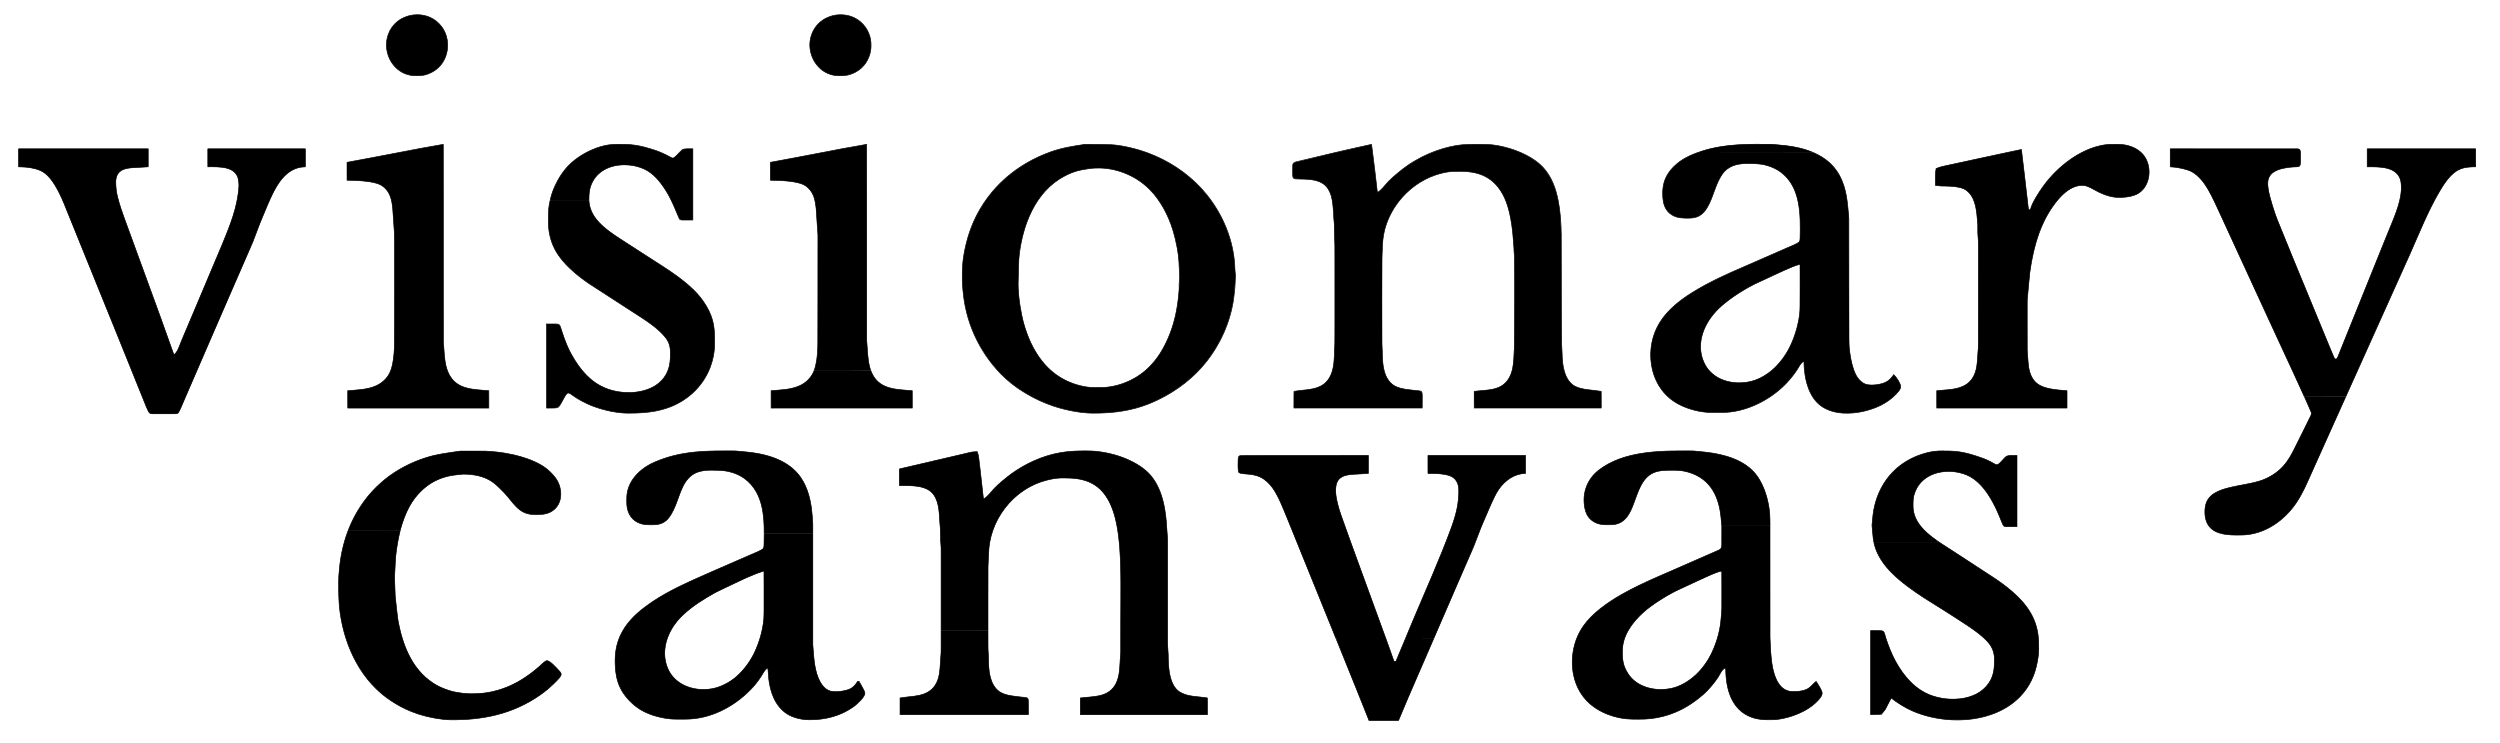
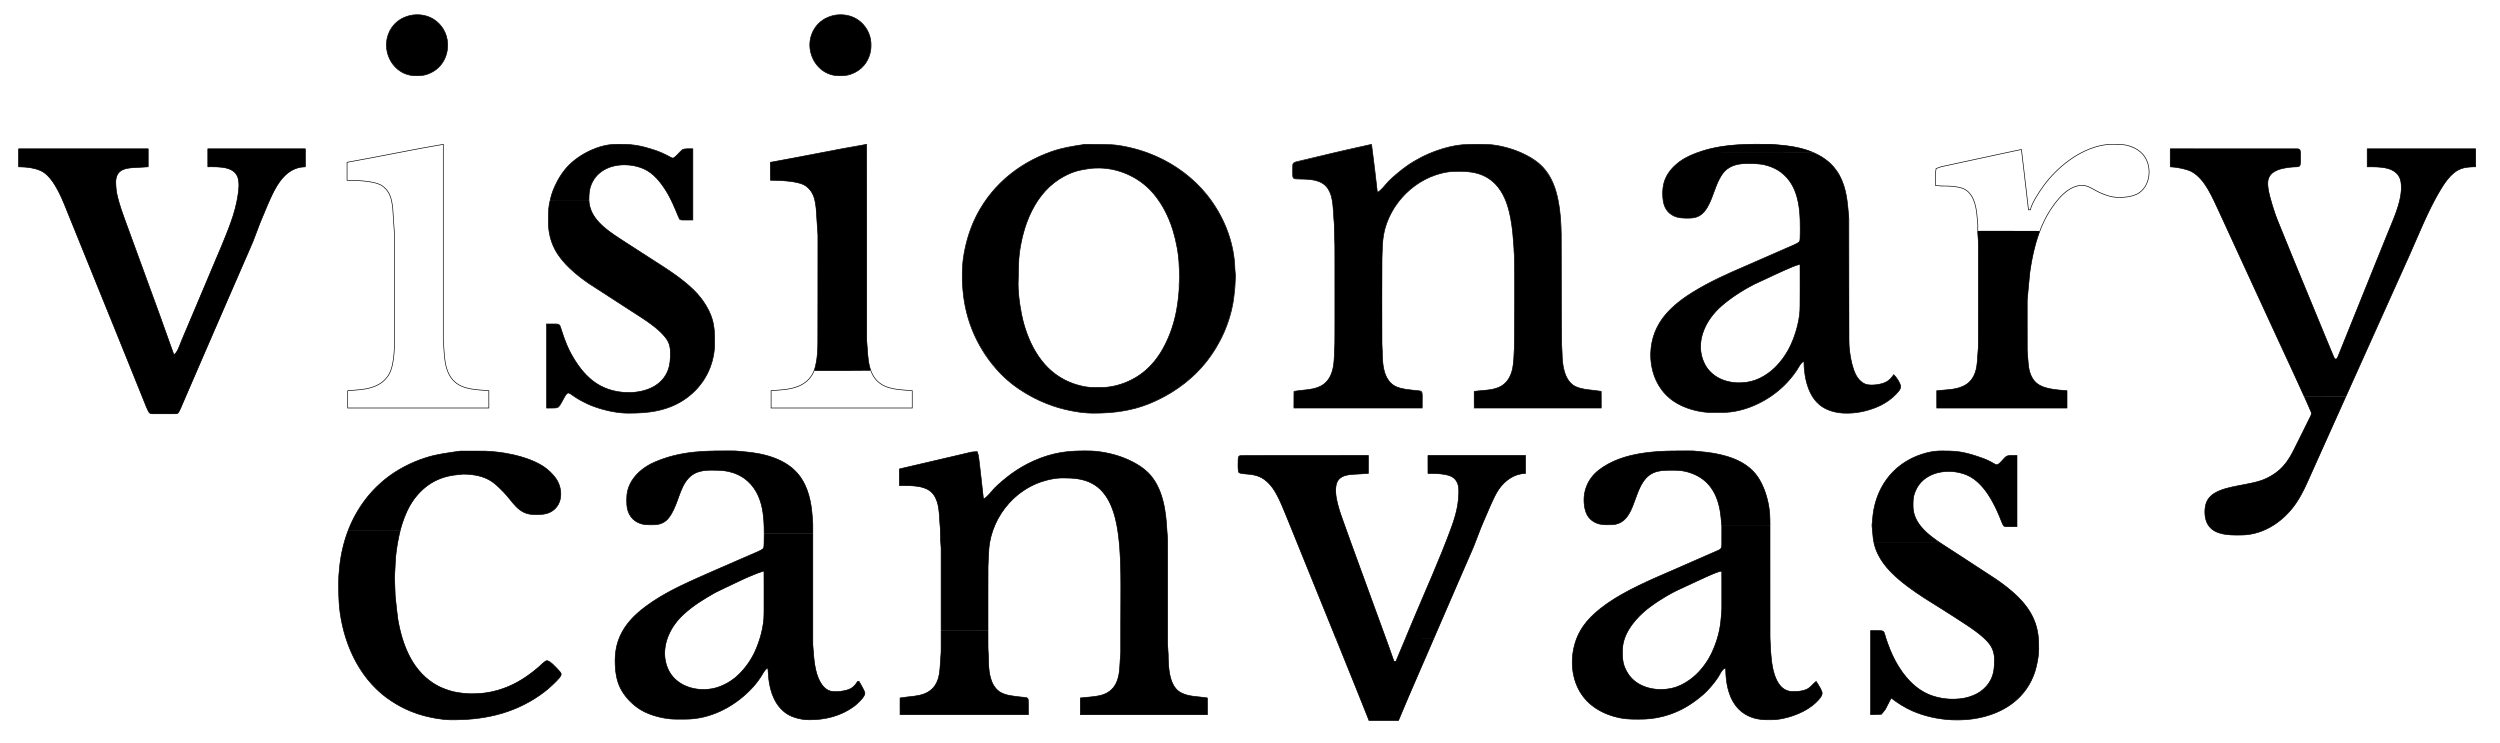
<svg xmlns="http://www.w3.org/2000/svg" xmlns:ns1="http://sodipodi.sourceforge.net/DTD/sodipodi-0.dtd" xmlns:ns2="http://www.inkscape.org/namespaces/inkscape" width="299.954mm" height="89.132mm" viewBox="0 0 3897 1158" id="svg12" ns1:docname="logo-condensedtext.svg" ns2:export-filename="logo-condensedtext.svg" ns2:export-xdpi="96" ns2:export-ydpi="96">
  <defs id="defs16" />
  <path id="Selection" fill="none" stroke="#000000" stroke-width="1" d="m 643,23.43 c 15.69,-1.94 30.52,2.15 41.71,13.74 21.33,22.11 16.21,61.39 -11.71,75.56 -9.63,4.88 -15.52,5.39 -26,5.27 -32.16,-0.38 -52.35,-34.88 -41.91,-64 6.2,-17.3 20.17,-27.66 37.91,-30.57 z m 660,0 c 15.69,-1.94 30.52,2.15 41.71,13.74 21.33,22.11 16.21,61.39 -11.71,75.56 -9.63,4.88 -15.52,5.39 -26,5.27 -32.16,-0.38 -52.35,-34.88 -41.91,-64 6.2,-17.3 20.17,-27.66 37.91,-30.57 z M 541,253 c 0,0 39,-7.2 39,-7.2 0,0 75,-14.41 75,-14.41 0,0 36,-6.39 36,-6.39 0,0 0,236 0,236 0,0 0,70 0,70 0,0 0.91,12 0.91,12 0.83,12.11 1.46,24.54 6.01,36 9.37,23.56 29.49,27.44 52.08,29.09 0,0 12,0.91 12,0.91 0,0 0,27 0,27 0,0 -220,0 -220,0 0,0 0,-27 0,-27 0,0 12,-0.91 12,-0.91 19.86,-1.45 39.8,-5.01 51.45,-23.09 10.73,-16.65 9.55,-51.33 9.55,-71 0,0 0,-148 0,-148 0,0 -1,-14 -1,-14 0,0 -1.85,-28 -1.85,-28 -1.1,-9.26 -2.82,-19.43 -8.68,-27 -2.75,-3.56 -6.45,-6.95 -10.47,-9.01 -11.77,-6.02 -38.46,-6.99 -52,-6.99 0,0 0,-28 0,-28 z m 311,252 c 0,0 14,0 14,0 7.46,0.14 6.5,1.51 10.33,13 4,11.99 8.41,23.98 14.67,35 13.15,23.14 29.25,43.16 55,52.94 29.72,11.27 76.01,8.2 92.68,-22.94 6.11,-11.42 6.46,-22.47 6.32,-35 -0.16,-13.47 -5.78,-20.87 -15,-30 -12.28,-12.16 -30.36,-23.26 -45,-32.69 0,0 -67,-43.29 -67,-43.29 -19.75,-13.67 -41.47,-31.52 -52.88,-53.02 -8.71,-16.41 -11.43,-34.66 -10.08,-53 0,0 0,-9 0,-9 1.04,-9.58 3.81,-22.09 7.41,-31 5.75,-14.23 13.81,-27.92 24.72,-38.83 17.48,-17.49 46.77,-31.87 71.83,-32.17 27.05,-0.31 36.07,0.87 62,9.19 6.14,1.98 13.26,5.11 19,8.07 1.7,0.88 7.11,4.22 8.58,4.23 3.82,0.05 11.25,-10.42 14.7,-12.89 3.46,-2.48 12.35,-1.6 16.72,-1.6 0,0 0,111 0,111 0,0 -13,0 -13,0 -2.49,0 -6.09,0.42 -7.92,-1.57 0,0 -6.09,-14.43 -6.09,-14.43 -4.13,-9.94 -8.72,-19.85 -14.41,-29 -8.99,-14.44 -20.34,-28.91 -36.58,-35.55 -27.93,-11.41 -67.11,-6.25 -80.13,24.55 -3.32,7.86 -3.96,15.59 -3.87,24 0.34,28.58 25.61,46.08 47,60.33 0,0 74,47.67 74,47.67 17.85,11.9 40.02,28.09 53.11,45 6.07,7.84 12.27,17.71 15.83,27 5.86,15.32 6.24,28.92 6.06,45 -0.4,33.71 -16.69,65.01 -44,84.57 -28.32,20.29 -59.26,23.82 -93,23.43 -19.15,-0.23 -44.71,-6.62 -62,-14.78 -6.92,-3.27 -13.67,-6.93 -20,-11.25 -1.93,-1.32 -6.83,-5.3 -8.9,-5.44 -3.26,-0.21 -6.39,6.95 -7.82,9.47 -7.65,13.46 -6.67,13.98 -16.28,14 0,0 -10,0 -10,0 0,0 0,-131 0,-131 z m 349,-252 c 0,0 39,-7.2 39,-7.2 0,0 75,-14.41 75,-14.41 0,0 36,-6.39 36,-6.39 0,0 0,236 0,236 0,0 0,70 0,70 0,0 0.91,12 0.91,12 0.83,12.11 1.46,24.54 6.01,36 9.37,23.56 29.49,27.44 52.08,29.09 0,0 12,0.91 12,0.91 0,0 0,27 0,27 0,0 -220,0 -220,0 0,0 0,-27 0,-27 0,0 12,-0.91 12,-0.91 19.86,-1.45 39.8,-5.01 51.45,-23.09 10.73,-16.65 9.55,-51.33 9.55,-71 0,0 0,-148 0,-148 0,0 -1,-14 -1,-14 0,0 -1.85,-28 -1.85,-28 -1.1,-9.26 -2.82,-19.43 -8.68,-27 -2.75,-3.56 -6.45,-6.95 -10.47,-9.01 -11.77,-6.02 -38.46,-6.99 -52,-6.99 0,0 0,-28 0,-28 z m 489,-27.79 c 0,0 34,0 34,0 19.85,-0.18 46.37,6.23 65,13.11 32.11,11.87 61.83,31.21 84.83,56.68 30.8,34.1 50.63,79.81 51.17,126 0,0 0.82,9 0.82,9 0,0 -0.82,18 -0.82,18 0,0 -1.87,17 -1.87,17 -5.12,36.89 -20.9,72.12 -44.39,101 -19.18,23.57 -43.63,42.21 -70.74,55.75 -35.49,17.74 -67.81,22.7 -107,22.25 -17.37,-0.21 -41.48,-5.17 -58,-10.67 -30.03,-10 -60.7,-27.63 -82.83,-50.42 -34.78,-35.82 -55.62,-82.18 -59.26,-131.91 0,0 -0.91,-12 -0.91,-12 0,0 0,-15 0,-15 0.04,-25.31 7.79,-57.02 18.31,-80 23.64,-51.63 66.58,-88.41 119.69,-107.31 19.08,-6.79 32.43,-8.43 52,-11.48 z M 2017,610 c 13.13,-2.35 27.62,-1.71 40,-7.31 20.26,-9.17 22.77,-32.02 23,-51.69 0,0 1,-15 1,-15 0,0 0,-154 0,-154 0,0 -1,-15 -1,-15 0,0 0,-17 0,-17 0,0 -0.91,-10 -0.91,-10 -1.01,-14.81 -0.68,-33.01 -9.06,-46 -9.7,-15.06 -31.06,-14.89 -47.03,-15 -9.27,-0.06 -8.03,-1.15 -8,-17 0,-2.08 -0.23,-5.74 1.02,-7.44 1.4,-1.89 5.73,-2.63 7.98,-3.19 0,0 19,-4.49 19,-4.49 0,0 56,-13.25 56,-13.25 0,0 39,-8.63 39,-8.63 0,0 5.15,41 5.15,41 0,0 3.85,34 3.85,34 6.26,-3.03 12.17,-11.78 17.09,-17 5.86,-6.21 20.71,-18.43 27.91,-23.57 27.51,-19.67 65.88,-34.38 100,-34.43 0,0 22,0 22,0 28.18,0.13 67.26,12.96 87.83,32.43 8.73,8.26 15.22,18.46 19.72,29.57 12.34,30.46 12.45,71.37 12.45,104 0,0 0,140 0,140 0,0 1,19 1,19 0.03,17.5 2.95,42.9 20,52.09 10.86,5.85 28.82,5.73 41,7.91 0,0 0,26 0,26 0,0 -198,0 -198,0 0,0 0,-26 0,-26 12.56,-1.66 27.29,-1.21 39,-6.52 20.2,-9.15 22.77,-32.89 23,-52.48 0,0 1,-15 1,-15 0,0 0,-132 0,-132 0,0 -1,-13 -1,-13 0,0 0,-4 0,-4 0,0 -1.84,-23 -1.84,-23 -3.44,-32.23 -10.71,-71.73 -42.16,-88.51 -14.99,-8 -30.54,-8.52 -47,-8.49 -10.29,0.02 -21.28,2.4 -31,5.67 -46.74,15.71 -82.41,61.48 -83,111.33 0,0 -1,19 -1,19 0,0 0,134 0,134 0,0 1,15 1,15 0,0 0,4 0,4 0.2,16.53 3.78,37.86 20,46.17 8.43,4.31 19.74,5.02 29,6.25 2.57,0.35 9.8,0.47 11.43,1.75 1.98,1.57 1.57,5.53 1.57,7.83 0,0 0,18 0,18 0,0 -200,0 -200,0 0,0 0,-26 0,-26 z m 795,-47 c -5.67,2.95 -7.67,8.81 -11.08,14 -4.65,7.08 -11.97,15.98 -17.92,22 -25.34,25.62 -62.47,43.94 -99,44 0,0 -16,0 -16,0 -19.64,-0.03 -42.69,-6.53 -59,-17.52 -39.6,-26.68 -46.08,-84.53 -21.31,-123.48 11.97,-18.81 30.55,-33.74 49.31,-45.42 28.46,-17.73 54.46,-29.12 85,-42.3 0,0 64,-28 64,-28 3.81,-1.65 17.12,-6.76 18.98,-9.67 1.04,-1.63 0.98,-3.75 1.02,-5.61 0.66,-35.84 1.55,-79.98 -31,-103.41 -5.04,-3.62 -11.13,-6.5 -17,-8.51 -10.4,-3.57 -17.16,-3.81 -27.83,-4.18 -13.17,-0.46 -27.36,0.36 -38.17,8.78 -14.99,11.69 -19.57,37.85 -27.81,54.32 -6.72,13.43 -14.36,21.81 -30.19,22 -9.74,0.11 -19.38,0.34 -28,-5.13 -10.19,-6.48 -13.3,-16.49 -14.08,-27.87 -1.52,-22.22 5.75,-38.33 23.08,-52.54 11.48,-9.4 25.96,-15.12 40,-19.48 34.59,-10.75 71.16,-10.4 107,-9.98 0,0 10,0.91 10,0.91 33.18,2.43 70.63,11.29 90.79,40.09 13.42,19.17 16.75,42.3 18.3,65 0,0 0.91,10 0.91,10 0,0 0,188 0,188 0.03,16.74 3.97,46.36 13.79,60 2.99,4.17 7.34,8.08 12.21,9.87 8.53,3.13 26.38,0.59 33.99,-4.42 4.38,-2.89 6.95,-6.3 10.01,-10.45 3.62,3.16 11.89,15.16 10.8,20 -0.75,3.31 -4.53,7.58 -6.84,10 -6.86,7.2 -15.06,13.17 -23.96,17.63 -28.25,14.16 -75.92,20.76 -99.91,-4.64 C 2816.85,610.85 2812.02,584.52 2812,563 Z m 353,-236 c 1.92,-10.26 14.02,-28.29 20.29,-37 20.97,-29.12 55.69,-56.75 91.71,-63.54 9.59,-1.81 15.47,-1.47 25,-1.46 13.64,0.02 28.39,4.76 37.82,15.04 14.94,16.3 13.58,47.04 -4.82,60.17 -6.24,4.45 -13.55,6.05 -21,6.94 -16.06,1.93 -26.33,-0.46 -41,-7.01 -7.64,-3.41 -16.84,-10.38 -25,-11.05 -23.65,-1.92 -43.22,23.97 -54.19,41.91 -17.38,28.44 -25.4,62.32 -29.94,95 0,0 -3.87,42 -3.87,42 0,0 0,78 0,78 0,0 0.91,12 0.91,12 0.89,12.93 1.63,25.48 10.42,36 10.87,13 34.75,13.71 50.67,15 0,0 0,27 0,27 0,0 -203,0 -203,0 0,0 0,-27 0,-27 0,0 11,-0.91 11,-0.91 16.56,-1.21 34.29,-3.11 44.4,-18.09 7.83,-11.58 7.77,-25.65 8.69,-39 0,0 0.91,-11 0.91,-11 0,0 0,-162 0,-162 0,0 -1,-15 -1,-15 0,0 0,-13 0,-13 0,0 -0.92,-10 -0.92,-10 -1.26,-15.84 -4.06,-35.87 -19.08,-44.78 -6.54,-3.88 -21.3,-5.21 -29,-5.22 -8.04,-0.01 -8.92,0.07 -17,-1 0,0 0,-19 0,-19 0,0 0.99,-7.27 0.99,-7.27 0,0 8.01,-2.85 8.01,-2.85 0,0 22,-4.76 22,-4.76 0,0 70,-15.12 70,-15.12 0,0 33,-7 33,-7 0,0 4.16,35 4.16,35 0,0 6.84,59 6.84,59 0,0 3,0 3,0 z M 29,232 c 0,0 202,0 202,0 0,0 0,28 0,28 0,0 -15,0.91 -15,0.91 -11.36,0.78 -27.54,-0.2 -33.43,12.09 -3.15,6.57 -2.06,14.08 -1.59,21 1.06,15.74 12.75,46.36 18.6,62 0,0 47.47,130 47.47,130 0,0 23.95,67 23.95,67 5.76,-3.15 9.11,-14.87 11.6,-21 0,0 21.68,-51 21.68,-51 0,0 41.73,-99 41.73,-99 12.55,-30.43 24.37,-58.78 26.48,-92 0.14,-2.31 -0.38,-7.69 -0.81,-10 -4.03,-21.53 -30.81,-20 -47.68,-20 0,0 0,-28 0,-28 0,0 152,0 152,0 0,0 0,28 0,28 -35.75,0.32 -50.36,39.53 -62.15,67 0,0 -8.79,21 -8.79,21 0,0 -10.49,28 -10.49,28 0,0 -40.15,92 -40.15,92 0,0 -38.12,88 -38.12,88 0,0 -29.45,68 -29.45,68 -1.49,3.47 -7.32,18.36 -9.55,20.01 -1.43,1.06 -3.61,0.96 -5.3,0.99 0,0 -31,0 -31,0 -2.22,0 -5.7,0.22 -7.59,-1.02 -2.52,-1.67 -7.89,-16.32 -9.4,-19.98 0,0 -27.81,-69 -27.81,-69 0,0 -89.6,-221 -89.6,-221 C 98.4,313.5 85.49,278.44 66,267.34 56.05,261.67 40.38,260.01 29,260 c 0,0 0,-28 0,-28 z m 3354,0 c 0,0 156,0 156,0 0,0 38,0 38,0 6.74,0.01 8.86,-0.49 9,7 0,0 0,13 0,13 -0.07,10.81 -3.2,6.92 -17,8.72 -11.95,1.55 -28.08,4.4 -32.8,17.28 -2.3,5.47 -0.93,14.35 0,20 2.78,12.89 7.8,28.49 12.14,41 0,0 25.24,62 25.24,62 0,0 39.22,95 39.22,95 0,0 20.21,49 20.21,49 0,0 5.04,11.94 5.04,11.94 0.58,1.11 1.46,2.86 2.95,2.86 1.76,0 2.78,-2.51 3.38,-3.82 0,0 6.02,-14.98 6.02,-14.98 0,0 24.2,-60 24.2,-60 0,0 46.8,-116 46.8,-116 8.91,-22.28 20.97,-46.84 21.86,-71 0.12,-3.49 -0.28,-9.66 -1.19,-13 -5.97,-22.06 -33.85,-21 -52.07,-21 0,0 0,-28 0,-28 0,0 169,0 169,0 0,0 0,28 0,28 -8.05,0 -16.43,0.38 -24,3.47 -15.38,6.28 -26.47,24.63 -34.42,38.53 -17.32,30.25 -30.28,63.2 -44.44,95 0,0 -150.28,334 -150.28,334 -7.94,17.84 -15.61,36.82 -26.61,53 -19.2,28.27 -50.09,49.59 -85.25,50 -20.03,0.23 -47.83,0.72 -55.23,-23 -1.47,-4.72 -1.82,-9.1 -1.77,-14 0.05,-4.59 0.76,-9.72 2.48,-14 4.72,-11.75 16.18,-17.02 27.52,-20.66 20.74,-6.64 47.86,-7.84 66,-16.6 30.69,-14.81 38,-35.24 52.25,-63.74 0,0 16.92,-34 16.92,-34 0.71,-1.82 1.1,-3 0.83,-5 0,0 -9.74,-22 -9.74,-22 0,0 -20.57,-45 -20.57,-45 0,0 -10.27,-22 -10.27,-22 0,0 -17.11,-37 -17.11,-37 0,0 -35,-76 -35,-76 0,0 -51.05,-111 -51.05,-111 -10.24,-21.2 -21.59,-51.09 -43.26,-62.68 -7.5,-4.01 -24.41,-7.13 -33,-7.32 0,0 0,-28 0,-28 z m -1681,30.28 c -17.35,2.51 -25.89,3.5 -42,11.83 -47.06,24.33 -67.07,79.01 -71.83,128.89 0,0 -1.17,40 -1.17,40 0.03,17.45 4.17,45.17 9,62 12.07,42.05 35.62,79.21 79,93.67 8.5,2.83 19.03,5.22 28,5.33 0,0 15,0 15,0 10.22,-0.02 20.34,-2.11 30,-5.33 31.68,-10.56 53.42,-32.1 68.25,-61.67 11.18,-22.31 16.82,-43.35 20.03,-68 0,0 1.76,-17 1.76,-17 0,0 0,-10 0,-10 0,0 0.95,-10 0.95,-10 0,0 -0.99,-17 -0.99,-17 -0.03,-17.23 -4.64,-39.45 -9.59,-56 -6.81,-22.75 -19.64,-47.06 -36.5,-63.91 -23.27,-23.28 -57.07,-35.86 -89.91,-32.81 z M 2806,412 c -6.93,1.25 -17.19,6.18 -24,8.99 0,0 -48,22.27 -48,22.27 -17.82,9.19 -35.92,20.8 -51,34.03 -22.64,19.85 -39.21,51.2 -29.25,81.71 1.76,5.39 4.86,11.5 8.29,16 17.15,22.47 50.81,26.48 75.96,16.94 7.96,-3.03 16.37,-8.44 23,-13.75 12.15,-9.73 24,-25.97 30.41,-40.19 8.37,-18.56 14.56,-40.52 14.59,-61 0,0 0,-65 0,-65 z M 717,703.21 c 0,0 40,0 40,0 0,0 10,0.7 10,0.7 26.44,1.93 63.92,10.18 85,26.76 6.53,5.14 13.88,12.85 17.63,20.33 8.16,16.33 5.94,38.17 -11.63,47.18 -8.42,4.32 -16.85,3.92 -26,3.82 -24.45,-0.29 -32.24,-20.06 -47,-35 -5.86,-5.92 -12,-12.33 -19,-16.9 -12.16,-7.95 -26.73,-10.51 -41,-11.06 -5.08,-0.2 -6.51,0.52 -11,0.88 -28.71,2.29 -51.25,14.83 -68.52,38.08 -8.88,11.95 -14.63,25.9 -19.14,40 -5.21,16.33 -10.26,45.94 -10.34,63 0,0 -1,19 -1,19 0,0 1,29 1,29 0,0 3.75,34 3.75,34 7.08,42.37 23.05,85.16 63.25,106.51 5.96,3.17 16.41,6.94 23,8.6 7.23,1.81 23.75,3.84 31,3.38 0,0 14,-0.66 14,-0.66 22.03,-2.11 44.35,-10.07 63,-21.88 10.02,-6.35 17,-11.67 26,-19.38 2.77,-2.37 8.87,-8.98 12,-9.61 4.88,-0.97 15.6,11.48 18.98,15.04 1.48,1.55 3.78,3.71 3.84,6 0.07,3.11 -5.7,8.81 -7.83,11 -8.18,8.38 -16.36,15.33 -25.99,21.98 -42.16,29.09 -88.61,38.61 -139,38.02 -14.43,-0.17 -35.24,-4.18 -49,-8.67 -16.03,-5.23 -27.81,-10.88 -42,-20.02 -46.75,-30.12 -72.6,-82.56 -80.57,-136.31 -2.85,-19.22 -2.65,-38.6 -2.43,-58 0,0 0.91,-10 0.91,-10 1.79,-24.45 8.17,-50.67 18.4,-73 23.06,-50.37 63.13,-85.24 115.69,-102.26 18.99,-6.14 34.67,-7.57 54,-10.53 z M 1197,1041 c -5.36,2.83 -7.76,9.1 -11,14 -5.27,7.95 -10.26,14.23 -17,21 -26.28,26.41 -62.03,44.94 -100,45 0,0 -16,0 -16,0 -17.55,-0.03 -40.07,-5.8 -55,-15.06 -12.31,-7.64 -24.23,-19.93 -30.73,-32.94 -5.59,-11.18 -7.82,-23.65 -8.31,-36 -0.87,-22.18 2.72,-40.15 15.12,-59 10.56,-16.07 27.06,-29.38 42.92,-40 28.39,-19.01 59.87,-32.39 91,-46.14 0,0 63,-27.44 63,-27.44 3.8,-1.62 17.17,-6.77 18.98,-9.69 1.03,-1.67 0.98,-3.84 1.02,-5.73 0.67,-36.56 2.08,-79.46 -31,-103.51 -4.39,-3.19 -10.84,-6.4 -16,-8.13 -10.57,-3.56 -17,-4.07 -27.91,-4.42 -12.33,-0.4 -26.69,-0.11 -37.09,7.36 -17.16,12.32 -19.98,35.85 -28.76,53.7 -4.34,8.82 -8.7,17.23 -18.24,21.47 -6.92,3.08 -14.61,2.61 -22,2.53 -14.54,-0.17 -26.82,-7.7 -31.23,-22 -2.09,-6.79 -1.85,-13.01 -1.77,-20 0.31,-25.94 20.56,-45.59 43,-55.42 41.76,-18.31 82.44,-18.1 127,-17.58 0,0 10,0.91 10,0.91 32.67,2.39 70.06,11.02 90.25,39.09 12.65,17.58 17.29,39.8 18.84,61 0,0 0.91,12 0.91,12 0,0 0,189 0,189 0,0 0.91,12 0.91,12 1.21,16.58 3.6,37.38 13.85,51 2.93,3.89 6.6,7.17 11.24,8.87 8.02,2.94 26.77,0.6 34,-4 4.56,-2.9 7.16,-6.4 10,-10.87 0,0 2,0 2,0 1.9,3.95 9.54,15.58 9.22,19 -0.57,6.08 -12.4,16.71 -17.22,20.24 -20.09,14.72 -44.44,20.8 -69,20.76 -6.54,-0.01 -13.73,-0.86 -20,-2.72 -5.26,-1.56 -10.38,-3.36 -15,-6.38 -18.74,-12.23 -26.17,-33.65 -28.72,-54.9 0,0 -1.28,-17 -1.28,-17 z m 205,-310 c 0,0 91,-21.21 91,-21.21 0,0 22,-5.21 22,-5.21 0,0 8.26,-0.55 8.26,-0.55 0,0 1.89,5.97 1.89,5.97 0,0 1.69,13 1.69,13 0,0 6.16,55 6.16,55 6.19,-2.99 12.29,-11.8 17.17,-16.96 5.5,-5.82 19.12,-17.16 25.83,-22.03 23.05,-16.73 49.82,-28.85 78,-33.58 16.45,-2.76 30.46,-2.62 47,-2.43 10.63,0.13 26.71,3.19 37,6.14 18,5.15 38.56,14.6 51.91,27.95 22.85,22.84 27.79,60.13 29.13,90.91 0,0 0.96,11 0.96,11 0,0 0,166 0,166 0,0 1,15 1,15 0.03,18.17 0.87,48.04 18,58.73 12.5,7.8 28.99,6.76 43,9.27 0,0 0,26 0,26 0,0 -198,0 -198,0 0,0 0,-26 0,-26 19.14,-2.52 41.6,-0.47 53.61,-19 7.39,-11.39 7.86,-25.89 8.43,-39 0,0 0.96,-13 0.96,-13 0,0 0,-46 0,-46 0,-46.23 2.41,-109.98 -6.4,-154 -4.86,-24.29 -14.62,-50.43 -37.6,-63.1 -15.25,-8.41 -31.17,-8.93 -48,-8.9 -8.14,0.01 -16.13,1.61 -24,3.63 -51.47,13.19 -89.38,62.43 -90,115.37 0,0 -1,20 -1,20 0,0 0,127 0,127 0,0 1,15 1,15 0,0 0,7 0,7 0.2,16.69 3.57,38.59 20,47.01 8.63,4.42 19.54,5.12 29,6.41 2.59,0.36 9.79,0.46 11.43,1.75 1.98,1.57 1.57,5.53 1.57,7.83 0,0 0,18 0,18 0,0 -200,0 -200,0 0,0 0,-26 0,-26 19.63,-3.52 42.33,-0.88 54.89,-20 7.45,-11.33 7.31,-26.02 8.2,-39 0,0 0.91,-12 0.91,-12 0,0 0,-163 0,-163 0,0 -1,-15 -1,-15 0,0 0,-13 0,-13 0,0 -0.91,-10 -0.91,-10 -1,-14.59 -0.78,-32.56 -9.72,-45 -11.17,-15.52 -36.22,-14 -53.37,-14 0,0 0,-26 0,-26 z m 1288,310 c -6.2,2.03 -8.7,9.86 -12.08,15 -5.1,7.76 -15.01,19.63 -21.92,25.72 -21.55,18.97 -44.6,31.73 -73,37.02 -14.11,2.63 -24.82,2.42 -39,2.26 -25.19,-0.3 -53.49,-10.49 -70.91,-29 -28.94,-30.75 -28.71,-82.35 -5.05,-116 14.17,-20.16 37.71,-36.72 58.96,-48.85 36.56,-20.86 75.81,-35.48 114,-52.92 0,0 32,-14 32,-14 7.86,-3.59 10.85,-3.19 11,-11.23 0,0 0,-28 0,-28 0,0 -0.91,-10 -0.91,-10 -2.54,-34.68 -15.06,-64.26 -51.09,-74.96 -6.7,-1.99 -14.03,-3.03 -21,-3.04 -20.97,-0.03 -37.4,-0.93 -50.3,19 -15.96,24.63 -15.04,65.59 -49.7,66 -9.97,0.11 -19.34,0.33 -27.99,-5.6 -8.89,-6.1 -11.83,-14.23 -13.28,-24.4 -2.95,-20.61 4.97,-41.11 21.27,-54.19 39.8,-31.94 100.52,-31.37 149,-30.81 0,0 19,1.85 19,1.85 28.66,3.42 61.08,11.84 79.24,36.15 13.61,18.22 20.72,46.41 20.76,69 0,0 0,34 0,34 0,0 0,151 0,151 0,0 1,15 1,15 0,0 0,4 0,4 0,0 1.07,12 1.07,12 1.81,19.46 8.31,51.7 32.93,52 7.08,0.08 14.34,-0.23 21,-2.93 7.45,-3.02 10.2,-8.28 16,-13.07 2.44,4.07 9.73,14.65 9.4,19 -0.47,6.25 -10.68,15.3 -15.4,18.98 -16.31,12.73 -43.26,21.99 -64,22.02 -10.5,0.02 -19.89,-0.12 -30,-3.7 -32.95,-11.66 -41,-46.11 -41,-77.3 z m 226,-58 c 0,0 14,0 14,0 8.42,0.16 6.63,2.96 10.08,13 3.96,11.55 8.41,23.25 14.23,34 12.69,23.46 30.84,45.07 56.69,54.3 30.82,11.01 76.43,7.56 92.63,-25.3 4.93,-10.01 5.49,-21.08 5.37,-32 -0.08,-6.29 -1.79,-13.52 -4.95,-19 -9.65,-16.7 -38.74,-33.86 -55.05,-44.67 -26.96,-17.85 -55.55,-33.48 -81,-53.54 -15.44,-12.17 -30.28,-26.19 -39.52,-43.79 -6.9,-13.16 -8.57,-23.5 -9.57,-38 0,0 -0.88,-9 -0.88,-9 0,0 0.88,-9 0.88,-9 3.32,-47.42 30.08,-86.33 76.09,-101.67 8.49,-2.83 19.03,-5.22 28,-5.33 25.1,-0.29 35.88,0.62 60,8.67 7.43,2.48 12.99,4.42 20,8.11 1.93,1.02 7.81,4.76 9.58,4.74 4,-0.04 11.02,-10.43 14.59,-12.92 3.46,-2.42 12.45,-1.6 16.83,-1.6 0,0 0,111 0,111 0,0 -13,0 -13,0 -2.52,0 -6.06,0.42 -7.93,-1.57 -1.34,-1.44 -5.07,-11.75 -6.22,-14.43 -5.06,-11.82 -7.79,-17.82 -14.45,-29 -8.49,-14.24 -20.76,-28.95 -36.4,-35.54 -28.31,-11.92 -67.92,-5.72 -80.55,25.54 -3.41,8.45 -3.55,14.13 -3.45,23 0.33,27.66 24.16,45.11 45,59 0,0 26,16.81 26,16.81 0,0 59,38.47 59,38.47 22.9,16.03 46.81,35.38 58.13,61.72 7.07,16.46 8.07,30.42 7.87,48 -0.12,10.17 -3.1,25.31 -6.33,35 -25.49,76.45 -124.46,88.47 -189.67,60.57 -11.9,-5.09 -23.89,-12.5 -34,-20.57 0,0 -9.28,18 -9.28,18 0,0 -5.93,7.4 -5.93,7.4 0,0 -16.79,0.6 -16.79,0.6 0,0 0,-131 0,-131 z m -782,140 c 0,0 -21.58,-54 -21.58,-54 0,0 -32.41,-80 -32.41,-80 0,0 -60,-148 -60,-148 0,0 -20.31,-50 -20.31,-50 -7.32,-16.27 -14.48,-33.7 -29.7,-44.23 -7.36,-5.09 -16.17,-7.15 -25,-7.75 -2.74,-0.18 -12.43,-0.66 -13.98,-2.62 -1.65,-2.08 -1.08,-16.04 -1.02,-19.4 0.14,-7.49 2.26,-6.99 9,-7 0,0 194,0 194,0 0,0 0,28 0,28 0,0 -16,0.91 -16,0.91 -11.38,0.78 -26.41,0.14 -32.55,12.09 -2.14,4.16 -2.54,10.38 -2.44,15 0.27,11.58 4.66,25.98 8.32,37 0,0 17.25,48 17.25,48 0,0 40.84,112 40.84,112 0,0 15,41 15,41 0,0 9.58,27 9.58,27 0,0 3,0 3,0 0,0 24.58,-59 24.58,-59 21.04,-50.15 43.7,-99.92 62.37,-151 6.85,-18.76 11.29,-36.97 11.05,-57 -0.09,-7.29 -2.25,-14.49 -8.17,-19.21 -8.74,-6.98 -28.89,-6.79 -39.83,-6.79 0,0 0,-28 0,-28 0,0 152,0 152,0 0,0 0,28 0,28 -17.23,0.16 -32.44,11.02 -41.91,25 -5.09,7.51 -8.64,15.79 -12.4,24 0,0 -15.11,35 -15.11,35 0,0 -11.44,30 -11.44,30 0,0 -22.72,52 -22.72,52 0,0 -46.28,107 -46.28,107 0,0 -32.56,75 -32.56,75 0,0 -15.58,37 -15.58,37 0,0 -46,0 -46,0 z M 1191,890 c -6.55,1.54 -22.19,8.23 -29,11.15 0,0 -46,21.85 -46,21.85 -19.12,10.93 -35.78,20.8 -52,36.09 -21.74,20.49 -35.34,52.73 -23.55,81.91 11.76,29.08 46.17,38.78 74.55,31.52 8.72,-2.23 17.54,-6.61 25,-11.61 15.16,-10.16 28.43,-27.47 36.22,-43.91 8.28,-17.49 14.75,-40.58 14.78,-60 0,0 0,-67 0,-67 z m 1493,0 c -7.11,1.29 -15.17,5.27 -22,8 0,0 -50,23.25 -50,23.25 -15.6,7.85 -37.13,21.33 -50,32.92 -17.06,15.36 -32.72,35.8 -33,59.83 -0.11,9.33 -0.02,17.09 3.46,26 1.9,4.85 5.53,11.02 8.86,15 16.62,19.85 48.16,23.98 71.68,15.92 9.96,-3.41 18.94,-9.14 27,-15.84 11.83,-9.84 22.85,-24.99 29.14,-39.08 8.35,-18.71 12.52,-34.59 13.95,-55 0,0 0.91,-12 0.91,-12 0,0 0,-59 0,-59 z" />
  <path id="Unnamed" fill="none" stroke="#000000" stroke-width="1" d="M 321,630" />
  <path style="fill:#000000;stroke-width:0.215" d="m 29.059,232.076 c -0.488,1.868 -0.062,3.923 -0.205,5.861 0.054,7.222 -0.109,14.487 0.081,21.683 0.69,0.993 2.274,0.277 3.351,0.507 10.358,0.404 20.992,1.64 30.618,5.748 8.34,3.626 14.576,10.821 19.705,18.167 10.338,15.16 16.873,32.435 23.701,49.349 21.907,54.138 43.855,108.258 65.786,162.387 0.911,0.913 2.468,0.208 3.645,0.43 24.108,-0.051 48.218,0.132 72.325,-0.125 0.831,-0.014 2.711,0.138 2.205,-1.255 -17.589,-48.469 -35.321,-96.886 -53.044,-145.306 -5.417,-14.868 -10.997,-29.745 -14.537,-45.185 -1.623,-7.229 -2.189,-14.604 -2.132,-21.999 0.191,-5.866 2.303,-12.072 7.243,-15.602 6.123,-4.444 13.986,-4.91 21.253,-5.36 7.141,-0.414 14.287,-0.758 21.419,-1.313 1.23,-0.6 0.382,-2.373 0.633,-3.478 0,-8.006 0,-16.012 0,-24.017 -0.463,-1.285 -2.226,-0.449 -3.265,-0.687 -66.1,0 -132.199,0 -198.299,0 -0.161,0.066 -0.321,0.131 -0.482,0.197 z" id="path395" />
  <path style="fill:#000000;stroke-width:0.152" d="m 371.585,389.385 c -9.452,0.014 -18.903,0.031 -28.355,0.047 -1.038,0.31 -0.986,1.721 -1.517,2.52 -18.324,43.501 -36.679,86.988 -55.097,130.447 -2.737,6.473 -5.433,12.977 -7.961,19.524 -1.793,4.061 -3.788,8.347 -7.574,10.922 -6.854,-18.969 -13.554,-38.001 -20.429,-56.962 -0.674,-0.985 -2.065,-0.274 -3.026,-0.445 -24.613,0.174 -49.227,0.007 -73.84,0.206 -0.869,-0.021 -1.575,0.907 -0.998,1.682 11.624,29.02 23.469,57.95 35.117,86.961 6.684,16.511 13.267,33.064 19.995,49.557 1.47,3.27 2.687,6.737 4.875,9.614 1.621,1.758 4.285,1.568 6.471,1.635 11.399,0.074 22.8,0.134 34.198,-0.046 1.76,-0.059 3.851,-0.319 4.802,-2.028 2.767,-4.496 4.644,-9.467 6.739,-14.295 12.246,-28.624 24.711,-57.159 37.061,-85.74 22.019,-50.862 44.104,-101.694 66.305,-152.476 0.293,-0.968 -0.875,-1.11 -1.549,-1.055 -5.071,-0.107 -10.144,-0.057 -15.216,-0.068 z" id="path397" />
  <path style="fill:#000000;stroke-width:0.215" d="m 324.036,232.076 c -0.488,1.868 -0.062,3.923 -0.205,5.861 0.054,7.222 -0.109,14.487 0.081,21.683 0.695,1.008 2.324,0.257 3.399,0.488 10.076,0.061 20.454,-0.201 30.009,3.355 6.868,2.432 12.765,8.34 14.04,15.683 1.52,6.646 1.067,13.52 0.181,20.207 -2.009,16.95 -6.642,33.48 -12.519,49.489 -4.8,13.392 -10.395,26.462 -15.702,39.653 -0.605,1.012 0.619,1.613 1.485,1.461 14.425,0.235 28.854,-0.003 43.281,0.024 1.217,-0.557 1.212,-2.316 1.915,-3.367 6.663,-15.053 11.879,-30.689 18.219,-45.872 5.692,-13.777 11.236,-27.617 17.937,-40.942 6.178,-11.901 13.536,-23.702 24.655,-31.572 6.695,-4.793 14.732,-7.623 22.918,-8.065 1.278,0.114 2.795,-0.294 2.294,-1.906 0,-8.563 0,-17.126 0,-25.689 -0.463,-1.285 -2.226,-0.449 -3.265,-0.687 -49.414,0 -98.827,0 -148.241,0 -0.161,0.066 -0.321,0.131 -0.482,0.197 z" id="path399" />
-   <path style="fill:#000000;stroke-width:0.304" d="m 689.974,225.218 c -25.35,4.282 -50.587,9.219 -75.848,14.001 -24.213,4.667 -48.445,9.193 -72.686,13.704 -1.221,1.264 -0.227,3.559 -0.548,5.23 0.083,7.436 -0.165,14.943 0.123,22.335 1.431,0.935 3.661,0.272 5.4,0.571 13.716,0.58 27.646,0.993 40.955,4.761 10.176,2.856 18.314,11.483 21.385,21.538 3.585,10.664 3.493,22.132 4.459,33.267 0.644,11.142 1.875,22.26 1.66,33.435 0.196,54.568 0.255,109.156 -0.08,163.724 -0.357,12.458 -1.191,25.191 -4.795,37.089 -3.362,11.661 -12.278,21.27 -23.315,26.242 -13.672,6.348 -29.175,6.416 -43.965,7.884 -1.336,1.176 -0.273,3.575 -0.612,5.241 0.083,7.158 -0.166,14.387 0.123,21.502 1.443,0.923 3.677,0.162 5.426,0.41 71.198,0 142.396,0 213.594,0 1.465,-1.06 0.33,-3.589 0.688,-5.245 -0.083,-7.158 0.166,-14.387 -0.123,-21.502 -1.432,-0.949 -3.633,-0.519 -5.364,-0.869 -13.812,-1.208 -28.358,-1.57 -40.726,-8.507 -9.599,-5.191 -16.126,-14.81 -19.17,-25.082 -4.163,-13.398 -4.053,-27.581 -5.341,-41.456 -0.158,-31.899 -0.024,-63.809 -0.068,-95.713 -0.054,-68.686 0.131,-137.373 -0.204,-206.058 -0.175,-2.071 0.247,-4.297 -0.329,-6.286 -0.222,-0.017 -0.405,-0.267 -0.639,-0.217 z" id="path413" />
  <path style="fill:#000000;stroke-width:0.304" d="m 650.206,22.936 c -13.174,0.208 -26.589,5.235 -35.526,15.146 -10.715,11.58 -14.89,28.747 -10.798,43.976 3.055,13.091 11.94,24.721 23.79,31.068 7.397,3.908 15.908,5.472 24.226,4.797 5.349,-0.023 10.714,-0.76 15.673,-2.847 6.255,-2.351 12.146,-5.83 16.669,-10.812 C 694.704,94.21 699.078,78.937 697.469,64.714 696.259,53.534 690.997,42.759 682.523,35.293 674.011,26.958 661.984,22.931 650.206,22.936 Z" id="path415" />
  <path style="fill:#000000;stroke-width:0.304" d="m 857.425,312.941 c -2.238,8.602 -2.5,17.57 -2.56,26.427 -0.315,9.392 0.13,18.854 2.326,28.023 3.269,15.154 11.03,29.076 21.304,40.595 11.443,12.943 24.891,24.034 39.214,33.644 28.956,19.105 58.293,37.626 87.28,56.682 12.32,8.511 24.709,17.423 33.695,29.614 4.652,6.221 6.436,14.111 6.207,21.778 0.11,9.278 -0.222,18.77 -3.673,27.554 -4.181,11.705 -13.456,21.15 -24.588,26.634 -14.965,7.45 -32.244,9.043 -48.674,7.247 -18.022,-1.935 -35.478,-9.454 -48.973,-21.717 -12.976,-11.697 -22.79,-26.46 -30.879,-41.88 -6.17,-12.26 -10.315,-25.364 -14.715,-38.317 -0.527,-2.265 -2.458,-4.046 -4.857,-3.977 -5.351,-0.304 -10.788,-0.286 -16.104,-0.087 -0.923,1.442 -0.162,3.677 -0.411,5.426 0,41.653 0,83.307 0,124.96 1.068,1.466 3.597,0.267 5.259,0.593 4.058,-0.326 8.397,0.415 12.245,-1.179 3.299,-2.194 4.628,-6.22 6.734,-9.41 2.564,-4.03 4.153,-8.84 7.698,-12.162 2.566,-1.994 5.361,0.658 7.485,2.022 9.945,7.129 20.841,12.943 32.202,17.469 15.921,6.009 32.714,9.877 49.704,11.017 25.408,0.625 51.6,-1.042 75.232,-11.191 26.854,-11.423 49.007,-33.938 58.941,-61.494 4.191,-11.668 6.649,-24.049 6.386,-36.479 0.097,-12.896 -0.024,-26.063 -4.142,-38.433 -4.505,-13.929 -12.521,-26.547 -22.089,-37.54 -16.564,-18.133 -36.923,-32.202 -57.487,-45.388 -24.655,-16.105 -49.641,-31.707 -74.104,-48.104 -12.536,-8.829 -25.002,-18.753 -32.382,-32.456 -3.228,-6.007 -5.071,-12.751 -5.639,-19.488 -1.176,-1.335 -3.575,-0.272 -5.24,-0.612 -18.295,0 -36.589,0 -54.884,0 l -0.278,0.123 z" id="path417" />
  <path style="fill:#000000;stroke-width:0.304" d="m 962.413,224.974 c -18.241,-0.298 -36.086,5.776 -51.834,14.652 -13.001,7.392 -24.755,17.203 -33.42,29.466 -6.32,8.686 -11.203,18.362 -15.219,28.299 -1.651,4.92 -3.49,9.85 -4.226,15.008 0.786,1.638 3.399,0.394 4.935,0.781 18.23,0 36.459,0 54.689,0 1.462,-1.05 0.413,-3.576 0.812,-5.225 0.017,-8.896 1.524,-17.997 6.114,-25.709 5.345,-9.93 14.672,-17.168 25.115,-21.105 7.854,-3.062 16.427,-4.31 24.85,-4.038 10.345,-0.168 20.738,2.232 30.198,6.445 14.116,6.653 24.307,19.213 32.584,32.055 9.197,13.933 15.031,29.668 21.774,44.859 1.069,2.912 4.728,2.35 7.188,2.475 4.548,-0.046 9.165,0.175 13.669,-0.105 0.923,-1.443 0.162,-3.677 0.41,-5.426 0,-34.961 0,-69.923 0,-104.884 -1.069,-1.466 -3.598,-0.257 -5.261,-0.578 -3.35,0.255 -6.896,-0.191 -10.107,0.918 -5.22,3.758 -8.963,9.263 -14.227,12.985 -2.024,1.568 -4.208,-0.512 -6.103,-1.266 -9.705,-5.394 -20.041,-9.551 -30.688,-12.672 -13.453,-4.226 -27.459,-7.012 -41.608,-6.86 -3.215,-0.06 -6.43,-0.085 -9.645,-0.074 z" id="path419" />
  <path style="fill:#000000;stroke-width:0.304" d="m 1310,22.973 c -15.698,0.059 -31.613,7.743 -40.051,21.23 -7.263,11.177 -9.535,25.424 -5.953,38.282 3.908,15.566 15.834,29.298 31.445,33.816 8.034,2.339 16.616,2.129 24.822,0.915 13.35,-2.651 25.615,-11.275 31.862,-23.481 3.465,-6.822 5.865,-14.423 5.457,-22.151 0.169,-5.956 -0.306,-12.01 -2.575,-17.583 -5.11,-14.905 -18.302,-26.706 -33.765,-29.889 -3.689,-0.798 -7.467,-1.175 -11.241,-1.14 z" id="path421" />
  <path style="fill:#000000;stroke-width:0.304" d="m 1349.915,225.218 c -26.522,4.504 -52.929,9.672 -79.358,14.692 -23.047,4.436 -46.117,8.721 -69.191,13.012 -1.225,1.262 -0.229,3.559 -0.551,5.231 0.082,7.461 -0.165,14.992 0.123,22.409 1.363,0.882 3.437,0.196 5.103,0.48 14.823,0.578 29.923,1.002 44.102,5.747 10.241,3.854 17.197,13.597 19.701,24.036 2.869,12.307 2.808,25.07 3.906,37.662 0.598,9.118 1.523,18.225 1.215,27.375 -0.137,55.83 0.017,111.665 -0.411,167.492 -0.072,9.293 -1.458,18.61 -3.445,27.636 -0.41,2.305 -1.572,4.496 -1.767,6.79 2.012,0.792 4.482,0.117 6.67,0.341 26.816,-0.077 53.637,0.189 80.448,-0.255 1.513,-0.764 -0.161,-2.634 -0.255,-3.871 -3.892,-13.836 -3.849,-28.306 -5.137,-42.523 -0.052,-97.712 0.127,-195.424 -0.153,-293.136 -0.065,-4.193 0.028,-8.397 -0.194,-12.584 -0.042,-0.367 -0.519,-0.482 -0.806,-0.533 z" id="path423" />
-   <path style="fill:#000000;stroke-width:0.304" d="m 1269.11,577.731 c -4.204,10.438 -12.588,19.216 -22.876,23.652 -13.473,5.913 -28.462,6.165 -42.902,7.54 -2.26,0.017 -0.963,2.981 -1.302,4.405 0.083,7.462 -0.166,14.995 0.123,22.413 1.443,0.923 3.677,0.162 5.426,0.41 71.299,0 142.598,0 213.898,0 1.465,-1.06 0.33,-3.589 0.688,-5.245 -0.083,-7.153 0.166,-14.377 -0.123,-21.486 -1.511,-0.964 -3.804,-0.522 -5.623,-0.879 -14.008,-1.151 -28.721,-1.661 -41.241,-8.8 -8.442,-4.745 -14.346,-12.873 -17.695,-21.818 -1.634,-0.945 -3.911,-0.165 -5.798,-0.42 -27.355,0 -54.709,0 -82.064,0 l -0.278,0.123 z" id="path425" />
  <path style="fill:#000000;stroke-width:0.43" d="m 1691.124,225.043 c -20.276,3.095 -40.774,6.339 -59.826,14.28 -39.541,15.335 -74.822,42.394 -98.088,78.042 -17.235,25.849 -27.444,55.972 -31.729,86.627 -4.559,42.261 1.541,86.156 20.485,124.436 16.125,32.722 40.545,61.744 71.628,81.149 23.7,15.218 50.312,25.836 78.013,30.967 16.106,3.358 32.638,4.135 49.033,3.082 27.176,-1.127 54.362,-6.608 79.109,-18.118 33.694,-15.234 64.13,-38.425 85.754,-68.61 18.279,-25.074 30.921,-54.298 36.378,-84.855 2.334,-14.258 3.533,-28.709 3.863,-43.145 -1.133,-13.289 -1.37,-26.755 -4.256,-39.853 -8.914,-44.33 -33.795,-85.007 -68.585,-113.785 -32.352,-27.019 -72.766,-43.976 -114.519,-49.196 -15.716,-1.182 -31.514,-0.708 -47.26,-1.021 z m 20.518,36.948 c 31.03,-0.452 61.85,13.308 82.995,35.901 22.133,24.008 34.321,55.534 40.125,87.265 3.02,15.73 3.715,31.756 4.041,47.744 -0.779,10.028 -0.611,20.116 -1.883,30.113 -2.681,27.997 -10.27,55.739 -24.033,80.345 -11.205,20.524 -28.004,38.276 -49.08,48.736 -15.452,7.81 -32.701,12.364 -50.1,11.897 -9.631,0.192 -19.252,0.12 -28.6,-2.458 -20.304,-4.704 -39.309,-15.168 -53.602,-30.409 -21.175,-22.394 -33.215,-51.927 -39.22,-81.834 -3.484,-17.79 -5.778,-35.877 -5.024,-54.041 0.463,-17.732 0.212,-35.601 3.741,-53.053 5.547,-29.992 16.701,-59.891 37.074,-83.088 13.422,-15.139 31.088,-26.832 50.518,-32.555 10.789,-2.634 21.892,-4.785 33.046,-4.563 z" id="path429" />
  <path style="fill:#000000;stroke-width:0.43" d="m 2299.161,225.122 c -13.537,-0.173 -27.156,0.689 -40.307,4.1 -29.772,7.314 -57.902,21.493 -81.126,41.56 -7.887,6.421 -15,13.697 -21.602,21.416 -2.692,2.918 -5.554,5.789 -8.995,7.819 -3.148,-24.59 -5.701,-49.372 -9.133,-73.934 -1.973,-1.399 -4.635,0.435 -6.811,0.483 -36.902,8.188 -73.728,16.746 -110.403,25.902 -2.587,0.301 -5.69,1.939 -5.401,4.971 -0.195,6.354 -0.604,12.832 0.354,19.127 1.798,3.094 6.059,1.837 8.978,2.36 11.794,0.549 24.369,0.151 35.131,5.824 8.775,4.753 14.151,14.13 16.034,23.681 2.798,13.326 2.807,27.117 3.908,40.679 1.191,31.935 0.705,63.934 0.877,95.896 -0.115,36.055 0.351,72.122 -0.581,108.169 -0.604,14.147 -1.889,29.597 -11.458,40.888 -7.62,9.111 -19.73,12.164 -31.061,13.428 -6.697,1.003 -13.647,1.23 -20.231,2.656 -0.596,7.243 -0.212,14.854 -0.432,22.238 -1.01,3.263 1.234,4.25 4.098,3.59 65.03,0 130.06,0 195.09,0 1.61,-1.621 0.27,-4.889 0.745,-7.126 -0.215,-5.729 0.657,-11.615 -0.521,-17.256 -1.326,-2.722 -5.092,-2.083 -7.561,-2.707 -11.585,-1.506 -23.81,-1.66 -34.427,-7.126 -9.923,-5.481 -15.342,-16.369 -17.444,-27.132 -2.669,-13.864 -2.047,-28.06 -2.443,-42.111 -0.234,-45.48 -0.352,-90.965 0.116,-136.444 0.073,-15.822 1.151,-31.839 6.551,-46.853 12.614,-36.405 43.169,-66.341 80.14,-77.624 9.746,-3.068 19.922,-4.702 30.16,-4.467 16.375,-0.374 33.588,1.316 47.763,10.18 15.738,9.74 25.871,26.583 31.043,44.102 7.696,25.328 8.731,52.009 10.487,78.23 0.62,43.102 0.289,86.214 0,129.319 -0.182,15.21 -0.18,30.549 -2.885,45.531 -2.157,11.207 -8.222,22.285 -18.615,27.872 -11.839,6.323 -25.626,5.692 -38.582,7.399 -2.287,-0.221 -3.329,1.431 -2.717,3.63 0.124,7.414 -0.247,14.94 0.183,22.286 3.793,0.714 8.115,0.088 12.105,0.299 61.736,0 123.471,0 185.207,0 1.605,-1.628 0.189,-4.897 0.628,-7.139 -0.224,-6.24 0.217,-12.637 -0.424,-18.78 -13.114,-2.397 -27,-1.948 -39.411,-7.391 -11.039,-5.111 -16.434,-17.184 -18.853,-28.475 -2.644,-11.878 -2.023,-24.27 -3.057,-36.438 -0.667,-60.87 -0.273,-121.749 -1.049,-182.618 -0.349,-19.33 -2.673,-38.745 -8.065,-57.345 -5.402,-18.397 -15.681,-36.018 -31.735,-47.035 -19.606,-13.767 -42.956,-21.654 -66.583,-24.835 -9.191,-0.975 -18.461,-0.753 -27.689,-0.796 z" id="path431" />
  <path style="fill:#000000;stroke-width:0.304" d="m 2736.166,237.742 c -30.116,0.06 -60.246,-0.016 -90.354,0.129 -12.809,4.964 -25.562,11.024 -35.457,20.789 -8.242,7.649 -14.617,17.494 -17.091,28.546 -2.03,8.68 -1.78,17.766 -0.52,26.54 1.295,8.93 6.478,17.416 14.507,21.778 8.342,4.823 18.336,4.652 27.664,4.373 6.71,-0.04 13.487,-2.22 18.469,-6.822 7.082,-6.361 11.132,-15.272 14.632,-23.942 5.309,-13.52 9.302,-27.959 18.222,-39.658 6.298,-8.357 16.604,-12.6 26.703,-13.888 9.983,-1.18 20.099,-0.69 30.061,0.134 11.074,1.292 21.817,5.141 31.095,11.263 11.599,8.087 20.303,20.142 24.905,33.56 6.7,19.256 7.324,39.893 7.152,60.085 -0.218,4.945 0.06,9.958 -0.674,14.856 -1.593,3.249 -5.427,4.365 -8.402,5.983 -32.933,14.445 -65.958,28.69 -98.842,43.249 -26.666,12.17 -53.258,25.116 -76.909,42.604 -15.276,11.454 -29.362,25.279 -37.975,42.538 -11.651,22.805 -13.409,50.384 -5.158,74.59 4.477,13.148 12.136,25.271 22.596,34.474 11.145,10.228 25.406,16.454 39.885,20.328 9.518,2.494 19.333,3.917 29.186,3.733 12.006,-0.021 24.142,0.389 35.962,-2.111 18.597,-3.533 36.189,-11.381 52.109,-21.498 19.383,-12.673 35.913,-29.797 47.507,-49.868 1.628,-2.643 3.745,-4.914 6.478,-6.437 0.322,14.348 2.023,28.881 7.196,42.372 4.663,12.649 13.083,24.384 25.17,30.816 8.41,4.542 17.918,6.867 27.404,7.599 9.673,0.144 19.46,0.267 28.956,-1.861 19.869,-3.838 39.502,-12.043 53.892,-26.636 3.105,-3.336 6.694,-6.661 8.165,-11.092 0.44,-4.386 -2.138,-8.385 -4.256,-12.023 -1.727,-2.353 -3.107,-5.223 -5.582,-6.866 -2.152,-0.576 -3.315,2.119 -4.583,3.346 -5.41,6.915 -14.239,9.831 -22.651,10.861 -6.308,0.564 -13.021,1.26 -19.051,-1.359 -8.759,-4.205 -14.17,-13.12 -17.055,-22.087 -4.002,-11.892 -6.052,-24.38 -7.08,-36.861 -0.417,-67.153 -0.327,-134.322 -0.566,-201.478 -1.632,-17.933 -2.912,-36.233 -9.414,-53.212 -5.616,-15.392 -16.058,-29.023 -29.804,-38.012 -5.168,-3.479 -10.741,-6.35 -16.4,-8.909 -30.032,0.026 -60.063,0.051 -90.094,0.077 z m 69.624,174.971 c 0.206,23.52 0.115,47.059 -0.167,70.58 -0.216,9.9 -2.489,19.676 -4.972,29.271 -6.061,22.165 -16.693,43.502 -33.208,59.717 -14.013,14.074 -32.943,23.846 -52.957,24.265 -9.454,0.6 -18.98,-0.791 -27.929,-3.995 -13.175,-4.755 -24.875,-14.558 -30.384,-27.631 -7.452,-15.861 -6.586,-34.517 -0.061,-50.555 6.962,-17.517 19.838,-31.984 34.58,-43.45 13.962,-10.944 29.081,-20.551 45.012,-28.373 19.578,-9.14 39.073,-18.506 58.991,-26.889 3.6,-1.479 7.287,-2.681 11.075,-3.616 0.01,0.226 0.014,0.451 0.021,0.677 z" id="path433" />
  <path style="fill:#000000;stroke-width:0.013" d="m 2952.028,584.107 c -0.274,0.014 -0.495,0.204 -0.642,0.421 -0.18,0.25 -0.414,0.509 -0.397,0.839 0,0.359 0.315,0.678 0.673,0.687 0.22,0.007 0.428,-0.09 0.65,-0.074 0.179,0.014 0.369,0.044 0.536,-0.043 0.316,-0.133 0.486,-0.517 0.386,-0.843 -0.083,-0.278 -0.322,-0.468 -0.517,-0.668 -0.174,-0.174 -0.395,-0.332 -0.652,-0.319 -0.01,3e-5 -0.024,-10e-4 -0.036,-5.9e-4 z m 0.388,1.877 c -0.074,-0.017 -0.096,-0.028 0,0 z" id="path435" />
  <path style="fill:#000000;stroke-width:0.076" d="m 2741.867,224.738 c -7.583,0.026 -15.17,-0.006 -22.747,0.348 -13.503,0.527 -27.008,1.632 -40.319,4.021 -9.035,1.56 -17.943,3.815 -26.664,6.637 -0.966,0.335 -1.976,0.584 -2.91,0.987 -0.444,0.291 -0.5,1.059 -0.228,1.477 0.452,0.492 1.217,0.193 1.812,0.274 57.681,-0.066 115.362,-0.124 173.043,-0.18 0.88,-0.057 0.898,-1.39 0.152,-1.681 -2.762,-1.18 -5.619,-2.135 -8.474,-3.064 -14.091,-4.467 -28.797,-6.672 -43.504,-7.808 -3.371,-0.281 -6.737,-0.646 -10.109,-0.893 -6.683,-0.104 -13.366,-0.136 -20.049,-0.119 z" id="path437" />
  <path style="fill:#000000;stroke-width:0.019" d="m 2648.732,236.865 c -0.272,0.049 -0.537,0.143 -0.788,0.256 -0.446,0.22 -0.55,0.906 -0.18,1.24 0.234,0.223 0.572,0.176 0.867,0.179 0.267,0.019 0.568,-0.023 0.741,-0.25 0.224,-0.248 0.162,-0.602 0.102,-0.9 -0.081,-0.328 -0.404,-0.561 -0.741,-0.526 z" id="path439" />
  <path style="fill:#000000;stroke-width:0.215" d="m 3083.031,360.121 c -0.504,1.774 0.103,3.722 0.067,5.561 0.414,6.299 0.999,12.592 0.8,18.912 -0.036,49.888 0.084,99.777 -0.08,149.664 0.092,6.412 -0.432,12.776 -0.943,19.166 -0.775,10.827 -1.051,22.028 -5.897,31.957 -3.442,7.193 -9.354,13.178 -16.665,16.408 -10.226,5.084 -21.909,5.414 -33.137,6.442 -2.577,0.304 -5.252,0.244 -7.763,0.833 -0.844,0.939 -0.186,2.573 -0.395,3.789 0.054,7.574 -0.109,15.191 0.081,22.738 0.695,1.008 2.324,0.257 3.399,0.488 66.314,0 132.629,0 198.943,0 1.285,-0.463 0.449,-2.226 0.687,-3.265 0,-7.722 0,-15.443 0,-23.165 -0.463,-1.207 -2.175,-0.701 -3.214,-0.981 -11.776,-0.943 -23.883,-1.745 -34.959,-6.079 -6.627,-2.554 -12.543,-7.218 -16.017,-13.464 -3.935,-6.7 -5.515,-14.448 -6.189,-22.077 -0.629,-6.839 -1.206,-13.75 -1.558,-20.587 -0.247,-26.114 -0.139,-52.233 -0.134,-78.347 1.473,-15.135 2.603,-30.304 4.392,-45.406 2.82,-19.646 6.939,-39.121 13.58,-57.843 0.326,-1.399 1.219,-2.751 1.221,-4.182 -0.775,-1.008 -2.349,-0.447 -3.449,-0.658 -28.14,-0.21 -56.282,-0.057 -84.423,-0.105 -2.744,0.108 -5.574,-0.216 -8.264,0.163 z" id="path441" />
-   <path style="fill:#000000;stroke-width:0.215" d="m 3294.821,224.935 c -6.423,-0.059 -12.861,0.367 -19.146,1.746 -22.376,4.628 -42.702,16.372 -60.117,30.884 -14.892,12.357 -27.566,27.258 -37.903,43.59 -4.623,7.407 -9.276,14.949 -12.059,23.275 -0.479,0.776 -0.087,2.608 -1.293,2.408 -0.657,-0.19 -1.98,0.366 -2.269,-0.28 -3.685,-30.933 -7.073,-61.926 -10.951,-92.844 -0.672,-1.131 -2.14,-0.049 -3.145,-0.079 -35.313,7.331 -70.533,15.104 -105.791,22.689 -6.42,1.514 -12.97,2.579 -19.257,4.602 -1.627,0.708 -3.514,0.975 -4.97,1.972 -1.503,7.711 -0.898,15.604 -1.045,23.408 0.043,1.082 -0.424,2.926 1.214,2.901 12.295,1.638 24.911,0.139 37.014,3.215 4.744,0.989 9.338,3.15 12.769,6.666 6.372,5.837 9.691,14.134 11.561,22.395 1.904,8.805 2.551,17.865 3.256,26.8 0.263,3.905 0.01,7.878 0.222,11.776 0.696,1.008 2.324,0.254 3.4,0.484 30.882,0.021 61.769,-0.281 92.648,0.287 1.149,-0.465 1.119,-2.085 1.689,-3.046 6.526,-16.498 15.437,-32.119 26.725,-45.839 7.306,-8.666 16.015,-16.746 26.741,-20.754 3.706,-1.428 7.699,-2.164 11.721,-1.96 2.991,-0.214 5.939,0.441 8.69,1.585 8.011,3.285 15.217,8.345 23.353,11.437 7.855,3.142 16.171,5.588 24.706,5.489 8.09,0.174 16.296,-0.681 23.999,-3.238 7.477,-2.498 13.899,-7.819 17.806,-14.66 7.255,-12.45 7.473,-28.534 1.152,-41.404 -4.953,-10.063 -14.586,-17.226 -25.148,-20.559 -6.553,-2.188 -13.477,-3.002 -20.365,-2.929 -1.734,-0.022 -3.468,-0.027 -5.202,-0.019 z" id="path443" />
+   <path style="fill:#000000;stroke-width:0.215" d="m 3294.821,224.935 z" id="path443" />
  <path style="fill:#000000;stroke-width:0.215" d="m 3383.165,247.974 c -0.488,1.868 -0.062,3.923 -0.205,5.861 0.127,2.011 -0.256,4.122 0.197,6.068 1.734,0.423 3.61,0.282 5.41,0.6 8.551,1.025 17.209,2.648 25.189,5.874 8.514,3.683 15.176,10.552 20.798,17.717 9.569,12.746 15.914,27.499 22.703,41.835 38.82,83.992 77.265,168.163 116.256,252.072 6.116,13.261 12.163,26.554 18.227,39.84 1.006,0.876 2.603,0.18 3.848,0.402 20.207,0.002 40.414,0.003 60.621,0.007 1.216,-0.552 1.235,-2.3 1.949,-3.344 32.963,-73.337 66.037,-146.624 98.913,-220 14.811,-33.136 28.14,-67.102 46.743,-98.36 6.182,-10.112 12.764,-20.26 22.158,-27.684 6.156,-4.915 13.85,-7.591 21.652,-8.263 3.666,-0.444 7.381,-0.334 11.04,-0.646 0.977,-0.788 0.241,-2.462 0.47,-3.607 -0.055,-2.688 0.11,-5.419 -0.082,-8.08 -0.695,-1.008 -2.324,-0.257 -3.399,-0.488 -54.999,0 -109.999,0 -164.998,0 -1.285,0.463 -0.449,2.226 -0.687,3.265 0.055,2.854 -0.11,5.751 0.082,8.578 0.695,1.008 2.323,0.258 3.398,0.49 10.574,0.035 21.421,-0.008 31.508,3.504 6.947,2.387 13.377,7.391 16.052,14.437 2.222,5.716 2.18,12.06 2.044,18.057 -1.058,17.083 -7.212,33.24 -13.524,48.967 -14.409,35.013 -28.413,70.192 -42.624,105.286 -14.205,35.166 -28.352,70.393 -42.577,105.529 -0.744,1.486 -1.611,4.012 -3.678,3.779 -2.254,-0.812 -2.601,-3.553 -3.638,-5.413 -10.473,-24.807 -20.589,-49.763 -30.915,-74.634 -18.351,-44.558 -36.879,-89.044 -54.81,-133.771 -3.397,-8.258 -6.344,-16.686 -8.914,-25.232 -2.821,-9.565 -5.871,-19.153 -6.992,-29.057 -0.647,-5.532 -0.656,-11.38 2.2,-16.359 3.204,-5.738 9.268,-9.14 15.316,-11.116 8.96,-2.837 18.449,-3.695 27.812,-4.056 1.986,-0.002 4.262,-0.857 4.815,-2.966 0.662,-2.802 0.412,-5.724 0.606,-8.578 -0.427,-1.319 -2.226,-0.469 -3.266,-0.71 -66.406,0 -132.811,0 -199.217,0 -0.161,0.066 -0.321,0.131 -0.482,0.197 z" id="path445" />
  <path style="fill:#000000;stroke-width:0.215" d="m 3596.644,617.682 c -1.298,0.249 -3.221,-0.55 -4.131,0.729 -0.165,1.358 0.944,2.577 1.299,3.862 2.909,6.947 6.239,13.72 8.954,20.746 0.814,3.038 -1.38,5.754 -2.479,8.411 -9.092,18.542 -18.199,37.097 -27.632,55.47 -5.042,9.39 -11.224,18.239 -19.25,25.352 -7.609,6.837 -16.542,12.089 -26.038,15.789 -12.623,4.605 -26.004,6.448 -39.105,9.163 -12.396,2.502 -25.133,5.057 -36.172,11.527 -6.382,3.744 -11.518,9.763 -13.534,16.948 -2.477,8.848 -2.232,18.505 0.829,27.179 2.818,8.069 9.683,14.28 17.638,17.143 8.552,3.159 17.776,4.006 26.834,4.083 6.279,-0.111 12.587,0.092 18.84,-0.55 17.296,-1.96 33.813,-8.988 47.733,-19.352 7.53,-5.406 14.047,-12.065 20.263,-18.902 11.766,-13.694 19.945,-29.963 27.277,-46.338 19.344,-43.435 38.94,-86.757 58.426,-130.129 0.127,-1.586 -2.024,-0.777 -2.987,-0.978 -18.922,-0.057 -37.844,-0.161 -56.766,-0.152 z" id="path447" />
  <path style="fill:#000000;stroke-width:0.215" d="m 3383.165,232.073 c -0.488,1.867 -0.062,3.923 -0.205,5.861 0.054,3.284 -0.11,6.612 0.081,9.869 0.695,1.008 2.324,0.258 3.398,0.49 65.962,0.012 131.925,0.129 197.887,0.031 1.543,0.362 2.039,-0.987 1.744,-2.265 -0.138,-3.805 0.347,-7.719 -0.618,-11.444 -0.633,-2.019 -2.926,-2.975 -4.902,-2.631 -65.634,-0.036 -131.268,-0.073 -196.902,-0.109 -0.161,0.066 -0.322,0.131 -0.482,0.197 z" id="path449" />
  <path style="fill:#000000;stroke-width:0.215" d="m 3690.174,232.076 c -0.488,1.868 -0.062,3.923 -0.206,5.861 0.055,3.283 -0.11,6.609 0.082,9.866 0.695,1.008 2.323,0.258 3.398,0.49 54.602,0.012 109.204,0.128 163.804,0.031 1.571,0.368 2.229,-0.883 1.882,-2.264 -0.055,-4.559 0.11,-9.161 -0.082,-13.694 -0.695,-1.008 -2.324,-0.257 -3.399,-0.488 -54.999,0 -109.999,0 -164.998,0 -0.162,0.066 -0.32,0.131 -0.482,0.197 z" id="path451" />
  <path style="fill:#000000;stroke-width:0.215" d="m 2921.247,845.234 c -0.42,1.309 0.453,2.716 0.651,4.047 4.281,16.449 14.276,30.825 26.074,42.814 15.574,15.749 33.862,28.47 52.368,40.5 19.249,12.262 38.771,24.092 57.769,36.74 13.673,9.017 27.686,17.89 39.042,29.787 4.439,4.658 8.256,10.123 9.988,16.422 1.534,4.872 1.848,10.004 1.643,15.078 0.031,7.705 -0.445,15.513 -2.977,22.842 -4.502,13.604 -15.541,24.4 -28.576,30.006 -9.665,4.166 -20.236,6.182 -30.719,6.213 -11.718,0.436 -23.496,-1.377 -34.59,-5.169 -15.106,-5.151 -28.227,-14.903 -38.634,-26.901 -9.632,-11.024 -17.369,-23.63 -23.511,-36.893 -4.724,-10.607 -8.835,-21.537 -12.026,-32.738 -0.575,-2.219 -2.059,-4.545 -4.551,-4.765 -5.528,-0.337 -11.076,-0.165 -16.612,-0.279 -1.294,0.454 -0.454,2.226 -0.693,3.265 0,42.42 0,84.84 0,127.259 0.488,1.308 2.227,0.365 3.286,0.521 4.512,-0.282 9.091,-0.128 13.569,-0.668 1.941,-1.925 3.505,-4.32 5.304,-6.421 1.92,-2.574 3.032,-5.668 4.621,-8.455 1.784,-3.446 3.547,-6.927 5.391,-10.328 9.944,7.804 20.751,14.578 32.287,19.771 19.12,8.458 39.875,12.954 60.703,14.211 11.439,0.117 22.956,0.377 34.292,-1.436 24.673,-3.481 49.106,-12.727 67.918,-29.413 15.663,-13.728 26.54,-32.609 31.145,-52.878 2.151,-8.982 3.662,-18.16 3.621,-27.419 0.292,-14.833 -1.211,-29.972 -6.955,-43.779 -6.493,-16.187 -17.822,-29.964 -30.619,-41.611 -10.51,-9.534 -21.91,-18.06 -33.846,-25.724 -27.187,-17.976 -54.577,-35.644 -81.884,-53.436 -1.089,-0.843 -2.236,-1.676 -3.693,-1.36 -33.102,0 -66.204,0 -99.306,0 -0.161,0.066 -0.321,0.132 -0.482,0.197 z" id="path453" />
  <path style="fill:#000000;stroke-width:0.215" d="m 3028.048,702.827 c -8.085,-0.056 -16.176,0.81 -24.011,2.838 -20.554,5.112 -39.936,15.657 -54.51,31.143 -13.502,14.208 -22.738,32.216 -27.317,51.219 -2.436,9.958 -3.308,20.212 -4.121,30.404 0.092,5.016 0.874,9.977 1.202,14.983 0.42,3.932 0.71,7.95 1.711,11.765 0.959,0.807 2.564,0.169 3.777,0.373 31.714,0 63.427,0 95.141,0 1.326,-0.443 0.541,-2.204 -0.391,-2.674 -7.421,-5.27 -14.672,-10.86 -20.952,-17.482 -7.367,-7.607 -13.403,-16.895 -15.498,-27.389 -1.307,-6.198 -0.915,-12.688 -0.712,-18.964 0.441,-6.733 2.836,-13.246 6.114,-19.097 6.542,-11.534 18.292,-19.365 30.96,-22.697 15.18,-3.996 31.652,-2.791 46.207,3.139 14.232,6.031 25.071,17.861 33.432,30.521 8.845,13.286 15.323,27.931 21.196,42.744 1.053,2.11 1.596,4.66 3.389,6.292 1.278,1.002 2.84,1.153 4.411,1.024 5.186,-0.017 10.413,0.183 15.573,0.028 1.016,-0.689 0.26,-2.325 0.493,-3.4 0,-35.67 0,-71.339 0,-107.009 -0.472,-1.273 -2.258,-0.478 -3.309,-0.734 -4.257,0.062 -8.74,-0.358 -12.785,1.242 -2.83,1.769 -4.85,4.552 -7.205,6.872 -2.357,2.37 -4.507,5.231 -7.748,6.404 -1.862,0.26 -3.462,-1.164 -5.094,-1.85 -5.964,-3.468 -12.258,-6.523 -18.822,-8.766 -13.878,-4.901 -28.115,-9.365 -42.893,-10.329 -6.067,-0.449 -12.155,-0.619 -18.238,-0.601 z" id="path455" />
  <path style="fill:#000000;stroke-width:0.215" d="m 2684.086,819.453 c -0.491,1.867 -0.076,3.921 -0.226,5.859 -0.034,9.016 -0.068,18.032 -0.102,27.048 -0.683,2.786 -3.079,4.662 -5.662,5.606 -28.33,12.318 -56.52,24.954 -84.916,37.115 -26.105,11.354 -52.148,23.15 -76.41,38.133 -14.919,9.345 -29.229,19.989 -41.053,33.113 -9.394,10.424 -16.582,22.856 -20.573,36.328 -7.015,23.119 -5.837,49.044 5.004,70.809 7.078,14.411 18.962,26.168 32.933,33.942 12.508,6.995 26.463,11.402 40.699,12.995 10.317,0.926 20.705,0.909 31.048,0.503 24.761,-1.186 49.1,-9.237 69.807,-22.842 12.269,-8.097 23.907,-17.411 33.255,-28.83 5.146,-6.095 10.012,-12.481 13.714,-19.573 1.967,-3.432 4.3,-7.073 8.196,-8.501 0.395,13.78 1.595,27.756 6.299,40.818 4.325,12.196 12.001,23.595 23.103,30.554 10.651,6.922 23.548,9.715 36.142,9.428 6.706,-0.014 13.467,0.137 20.074,-1.218 15.639,-2.789 30.892,-8.354 44.281,-16.963 6.812,-4.568 13.156,-10.024 18.084,-16.614 1.852,-2.542 3.416,-5.853 2.164,-9.004 -1.83,-5.119 -4.878,-9.699 -7.78,-14.258 -0.513,-1.094 -1.971,-1.347 -2.756,-0.389 -4.465,3.758 -8.127,8.854 -13.618,11.105 -7.035,3.149 -14.886,3.325 -22.452,3.22 -5.795,-0.024 -11.449,-2.384 -15.66,-6.338 -7.217,-6.806 -10.84,-16.432 -13.282,-25.831 -2.833,-11.146 -3.595,-22.683 -4.386,-34.101 -0.169,-6.853 -0.877,-13.63 -0.766,-20.485 -0.187,-47.539 -0.061,-95.079 -0.103,-142.618 -4e-4,-9.507 -9e-4,-19.013 0,-28.52 -0.463,-1.285 -2.226,-0.449 -3.265,-0.687 -23.771,0 -47.541,0 -71.312,0 -0.161,0.066 -0.321,0.132 -0.482,0.197 z m -0.384,70.691 c 0.293,12.5 0.103,25.148 0.162,37.703 -0.066,7.812 0.131,15.635 -0.102,23.441 -0.954,12.708 -1.816,25.487 -5.151,37.834 -3.585,13.644 -8.754,27.04 -16.066,39.159 -10.986,17.921 -26.818,33.409 -46.465,41.407 -8.241,3.302 -17.101,4.858 -25.932,4.909 -7.025,0.295 -13.99,-0.668 -20.757,-2.471 -12.668,-3.441 -24.564,-10.832 -31.607,-22.113 -4.497,-6.921 -7.6,-14.692 -8.297,-22.95 -0.642,-7.665 -0.652,-15.492 0.63,-23.128 2.776,-14.69 11.091,-27.642 20.861,-38.712 12.38,-14.052 28.048,-24.728 43.971,-34.437 7.568,-4.615 15.407,-8.781 23.483,-12.424 17.054,-7.943 34.031,-16.067 51.306,-23.526 4.525,-1.912 9.15,-3.688 13.962,-4.694 z" id="path457" />
  <path style="fill:#000000;stroke-width:0.215" d="m 2618.807,702.887 c -14.199,0.01 -28.415,0.227 -42.556,1.613 -23.844,2.292 -47.962,7.129 -69.195,18.66 -10.923,5.964 -21.404,13.524 -28.301,24.081 -6.499,9.785 -9.97,21.587 -9.607,33.342 0.021,7.039 1.25,14.179 4.187,20.606 3.937,8.492 12.358,14.45 21.507,16.028 6.537,1.242 13.241,0.793 19.848,0.566 9.051,-0.601 17.407,-5.997 22.431,-13.442 6.3,-8.956 9.43,-19.593 13.308,-29.709 3.867,-10.447 7.911,-21.235 15.661,-29.504 5.627,-6.187 13.537,-9.842 21.725,-11.07 7.482,-1.12 15.125,-0.92 22.695,-0.893 6.248,0.003 12.554,0.594 18.582,2.194 13.604,3.345 26.514,10.559 35.448,21.517 9.204,11.086 14.179,25.048 16.635,39.072 1.298,7.676 1.893,15.437 2.569,23.195 0.606,1.223 2.371,0.381 3.477,0.632 23.476,0.003 46.953,0.148 70.428,0.01 1.652,0.366 1.724,-1.304 1.533,-2.478 -0.107,-9.341 -0.245,-18.73 -1.933,-27.948 -2.789,-16.236 -8.064,-32.32 -17.337,-46.052 -8.686,-12.862 -21.959,-21.977 -36.184,-27.767 -17.625,-7.233 -36.641,-10.196 -55.519,-11.833 -4.887,-0.453 -9.763,-1.168 -14.683,-0.903 -4.906,0.028 -9.811,0.055 -14.717,0.083 z" id="path459" />
  <path style="fill:#000000;stroke-width:0.215" d="m 2032.992,709.954 c -32.056,0.063 -64.113,-0.065 -96.168,0.186 -1.977,0.154 -4.597,-0.427 -5.835,1.594 -1.332,2.608 -0.933,5.684 -1.164,8.518 -0.031,5.015 -0.222,10.099 0.682,15.052 0.494,2.073 3.001,2.337 4.735,2.764 6.754,1.142 13.678,0.926 20.328,2.607 7.515,1.617 14.486,5.402 20.076,10.711 9.226,8.548 15.031,19.996 20.237,31.272 6.815,15.504 12.985,31.278 19.428,46.938 22.34,55.007 44.622,110.038 66.933,165.058 0.911,0.912 2.468,0.207 3.645,0.429 24.455,0 48.91,0 73.366,0 1.422,-0.483 0.04,-2.043 -0.131,-3.002 -17.97,-49.186 -35.958,-98.38 -53.818,-147.608 -5.524,-15.492 -11.21,-30.923 -16.529,-46.485 -2.725,-8.75 -5.277,-17.617 -6.275,-26.741 -0.428,-6.847 -0.923,-14.097 2.147,-20.482 2.87,-5.77 9.107,-8.985 15.22,-10.131 7.062,-1.386 14.374,-1.323 21.554,-1.905 3.665,-0.27 7.43,-0.353 11.034,-0.682 0.992,-0.506 0.322,-2.01 0.569,-2.893 0.117,-8.188 0.055,-16.377 0.071,-24.565 -0.463,-1.286 -2.226,-0.448 -3.266,-0.686 -32.28,0.017 -64.56,0.035 -96.84,0.053 z" id="path461" />
  <path style="fill:#000000;stroke-width:0.215" d="m 2226.028,710.098 c -0.488,1.868 -0.062,3.923 -0.205,5.861 0.054,7.222 -0.109,14.487 0.081,21.683 0.695,1.008 2.324,0.258 3.399,0.49 9.968,0.031 20.003,0.208 29.593,3.204 4.864,1.429 9.273,4.681 11.702,9.208 2.338,4.142 3.335,8.827 3.216,13.531 0.413,17.05 -3.092,33.879 -8.552,49.956 -5.549,16.229 -11.856,32.175 -18.247,48.082 -17.866,43.88 -37.279,87.131 -55.222,130.989 -0.455,0.642 -0.46,1.881 0.588,1.803 13.294,0.336 26.598,0.107 39.896,0.177 1.203,-0.072 3.054,0.468 3.315,-1.201 19.32,-44.621 38.601,-89.259 58.047,-133.824 6.979,-15.913 12.463,-32.415 19.45,-48.319 5.513,-12.629 10.703,-25.411 16.791,-37.77 3.712,-7.588 8.28,-14.76 14.408,-20.649 7.345,-7.327 16.715,-12.923 27.049,-14.601 2.099,-0.454 4.297,-0.458 6.391,-0.748 0.669,-1.263 0.103,-2.963 0.29,-4.392 0,-7.663 0,-15.325 0,-22.988 -0.463,-1.285 -2.226,-0.449 -3.265,-0.687 -49.414,0 -98.827,0 -148.241,0 -0.161,0.066 -0.321,0.132 -0.482,0.197 z" id="path463" />
  <path style="fill:#000000;stroke-width:0.215" d="m 2192.089,994.291 c -1.233,0.176 -1.26,1.885 -1.87,2.755 -4.875,11.177 -9.463,22.477 -14.181,33.721 -1.01,-0.316 -2.948,0.681 -3.272,-0.607 -4.17,-11.714 -8.304,-23.44 -12.533,-35.132 -0.885,-0.955 -2.476,-0.229 -3.653,-0.458 -24.144,0 -48.291,-0.158 -72.433,-0.017 -1.264,-0.021 -1.467,1.524 -0.83,2.36 12.55,31.735 25.542,63.293 38.192,94.987 4.108,10.26 8.201,20.526 12.302,30.79 0.908,0.918 2.469,0.21 3.646,0.432 14.036,2e-4 28.073,5e-4 42.109,8e-4 1.222,-0.557 1.19,-2.332 1.883,-3.392 17.384,-41.536 35.544,-82.754 53.399,-124.096 0.106,-1.576 -2.026,-0.769 -2.99,-0.975 -13.244,-0.116 -26.583,-0.076 -39.77,-0.368 z" id="path465" />
  <path style="fill:#000000;stroke-width:0.215" d="m 1745.643,854.257 c -0.511,1.87 0.092,3.909 0.082,5.843 1.007,14.86 1.304,29.765 1.266,44.671 0.034,37.421 -0.028,74.843 -0.082,112.263 -0.756,9.202 -1.082,18.444 -1.908,27.628 -0.94,9.325 -3.174,19.033 -9.122,26.605 -3.6,4.53 -8.196,8.159 -13.544,10.349 -8.815,3.85 -18.591,4.285 -28.02,5.259 -3.296,0.36 -6.662,0.492 -9.904,1.094 -0.896,0.841 -0.197,2.443 -0.418,3.586 0.054,7.348 -0.109,14.739 0.082,22.06 0.695,1.008 2.324,0.257 3.399,0.488 64.667,0 129.335,0 194.002,0 1.285,-0.463 0.449,-2.226 0.687,-3.265 -0.054,-7.496 0.109,-15.034 -0.082,-22.503 -0.639,-0.95 -2.192,-0.547 -3.209,-0.9 -12.471,-1.831 -25.618,-1.563 -37.132,-7.279 -7.121,-3.292 -12.072,-10.079 -14.88,-17.292 -4.55,-11.672 -5.411,-24.251 -5.703,-36.721 0.031,-7.637 -0.888,-15.239 -1.082,-22.863 -5e-4,-49.511 0,-99.023 0,-148.534 -0.463,-1.285 -2.226,-0.449 -3.265,-0.687 -23.561,0 -47.122,0 -70.683,0 -0.161,0.066 -0.321,0.132 -0.482,0.197 z" id="path467" />
  <path style="fill:#000000;stroke-width:0.215" d="m 1691.612,702.811 c -13.499,0.021 -27.072,0.456 -40.357,3.061 -27.219,5.076 -52.995,16.89 -75.311,33.179 -8.715,6.522 -17.166,13.447 -24.912,21.105 -5.457,5.485 -9.781,12.125 -16.1,16.643 -0.598,0.395 -1.216,0.761 -1.86,1.077 -2.515,-21.248 -4.603,-42.548 -7.336,-63.77 -0.439,-3.336 -1.144,-6.686 -2.387,-9.799 -1.024,-0.71 -2.56,0.017 -3.782,-0.101 -6.544,0.288 -12.805,2.433 -19.176,3.758 -32.647,7.647 -65.297,15.266 -97.955,22.868 -1.084,0.797 -0.287,2.5 -0.532,3.677 0.054,7.321 -0.109,14.685 0.082,21.979 0.692,1.003 2.318,0.282 3.39,0.524 9.626,0.219 19.347,-0.201 28.782,1.863 7.236,1.424 14.506,4.512 19.505,10.228 4.023,4.425 6.347,10.265 7.93,16.026 3.127,12.369 2.705,25.289 4.05,37.931 0.508,7.561 0.089,15.21 0.744,22.796 0.422,5.436 0.757,10.875 0.612,16.33 4e-4,40.058 0,80.117 0,120.175 0.463,1.285 2.226,0.449 3.265,0.687 23.06,0 46.119,0 69.179,0 1.285,-0.463 0.449,-2.226 0.687,-3.265 0.051,-32.352 -0.121,-64.705 0.139,-97.055 0.198,-8.5 0.697,-17.021 1.165,-25.521 1.744,-26.887 13.473,-52.982 31.552,-72.939 15.512,-17.214 36.082,-30.03 58.559,-35.713 9.774,-2.56 19.869,-3.917 29.997,-3.418 9.716,0.121 19.535,0.822 28.893,3.651 11.414,3.257 21.93,10 29.41,19.244 11.095,13.465 16.747,30.433 20.302,47.26 2.665,12.712 4.119,25.694 5.159,38.65 0.605,1.223 2.371,0.381 3.476,0.633 23.35,-0.003 46.703,0.158 70.052,0.01 1.811,0.191 1.108,-1.991 1.235,-3.087 0.085,-7.384 -0.045,-14.783 -0.788,-22.13 -0.81,-11.881 -1.478,-23.814 -3.602,-35.557 -3.087,-17.736 -8.713,-35.555 -19.833,-49.977 -9.094,-11.93 -22.106,-20.154 -35.52,-26.456 -16.758,-7.744 -34.915,-12.31 -53.264,-14.091 -5.137,-0.461 -10.3,-0.473 -15.453,-0.479 z" id="path469" />
  <path style="fill:#000000;stroke-width:0.215" d="m 1475.254,982.466 c -2.592,0.099 -5.249,-0.185 -7.801,0.188 -0.946,0.808 -0.224,2.456 -0.451,3.6 -0.1,11.192 0.233,22.417 -0.299,33.583 -0.881,9.994 -1.032,20.178 -2.469,30.067 -1.396,9.092 -4.883,18.289 -11.886,24.546 -7.374,6.746 -17.412,9.454 -27.056,10.653 -7.24,1.021 -14.554,1.505 -21.761,2.751 -1.116,0.772 -0.304,2.505 -0.552,3.682 0.054,7.354 -0.109,14.751 0.082,22.079 0.695,1.008 2.324,0.257 3.399,0.488 65.318,0 130.636,0 195.954,0 1.288,-0.464 0.44,-2.228 0.673,-3.269 -0.127,-6.728 0.114,-13.474 -0.286,-20.192 -0.252,-1.875 -1.956,-3.201 -3.793,-3.326 -5.034,-0.776 -10.138,-1.019 -15.171,-1.773 -8.704,-1.121 -17.808,-2.318 -25.381,-7.088 -7.698,-4.997 -12.204,-13.708 -14.503,-22.376 -2.742,-9.747 -2.76,-19.936 -3.03,-29.998 -0.348,-7.769 -0.894,-15.476 -0.78,-23.261 -0.068,-6.593 0.103,-13.228 -0.089,-19.794 -0.695,-1.008 -2.323,-0.26 -3.398,-0.493 -20.467,-0.028 -40.934,-0.08 -61.401,-0.067 z" id="path471" />
  <path style="fill:#000000;stroke-width:0.215" d="m 1191.413,831.699 c -0.492,2.225 -0.144,4.629 -0.308,6.924 -0.19,4.897 0.102,9.879 -0.63,14.708 -0.752,2.625 -3.623,3.727 -5.781,4.98 -7.946,3.879 -16.212,7.04 -24.276,10.671 -27.989,12.227 -56.069,24.25 -83.896,36.843 -26.3,12.095 -52.33,25.447 -75.117,43.481 -13.081,10.418 -25.054,22.741 -32.681,37.78 -7.22,13.742 -10.223,29.401 -9.96,44.847 0.171,14.377 2.168,29.141 8.959,42.009 6.727,12.498 16.835,23.063 28.593,30.944 11.819,7.697 25.538,12.002 39.326,14.513 6.265,1.154 12.624,1.729 18.996,1.643 8.053,-0.017 16.13,0.229 24.166,-0.392 17.293,-1.542 34.17,-6.738 49.554,-14.739 18.137,-9.305 34.44,-22.183 47.733,-37.632 5.224,-6.099 9.851,-12.695 13.819,-19.675 1.844,-2.837 3.881,-5.791 6.941,-7.42 1.01,9.804 1.147,19.761 3.524,29.385 3.117,13.906 9.286,27.645 20.055,37.301 7.986,7.441 18.596,11.36 29.213,13.165 3.75,0.543 7.283,1.087 11.021,0.954 7.824,-0.039 15.675,-0.273 23.396,-1.652 17.18,-2.699 33.85,-9.287 47.821,-19.708 4.572,-3.605 8.657,-7.809 12.502,-12.17 1.655,-2.289 3.51,-4.749 3.857,-7.629 -0.301,-3.344 -2.354,-6.203 -3.789,-9.149 -1.835,-3.146 -3.382,-6.496 -5.535,-9.437 -0.945,-1.01 -2.43,-0.076 -2.793,1.023 -3.413,5.313 -8.239,10.138 -14.464,11.908 -7.498,2.302 -15.478,3.301 -23.335,2.709 -5.358,-0.287 -10.393,-3.104 -14.025,-7.049 -7.099,-7.646 -10.644,-17.827 -12.901,-27.813 -2.742,-12.491 -3.252,-25.305 -4.321,-38.018 0,-57.604 0,-115.209 0,-172.813 -0.463,-1.285 -2.226,-0.449 -3.265,-0.687 -23.97,0 -47.94,0 -71.911,0 -0.161,0.066 -0.321,0.132 -0.482,0.197 z m -0.64,58.659 c 0.283,16.584 0.114,33.174 0.138,49.761 -0.1,8.092 0.111,16.196 -0.308,24.279 -1.624,18.521 -6.947,36.663 -14.868,53.458 -7.442,15.196 -17.994,28.986 -31.195,39.654 -8,6.232 -17.109,11.044 -26.782,14.13 -7.975,2.484 -16.335,3.281 -24.664,2.998 -12.63,-0.6 -25.267,-4.265 -35.541,-11.848 -9.189,-6.641 -15.722,-16.313 -18.881,-27.2 -4.569,-15.229 -2.501,-31.878 3.896,-46.217 5.538,-12.851 14.371,-24.024 24.788,-33.277 13.869,-12.561 29.959,-22.302 46.158,-31.549 10.977,-5.746 22.288,-10.814 33.445,-16.198 13.933,-6.618 27.976,-13.155 42.674,-17.927 0.261,0.063 1.244,-0.626 1.141,-0.062 z" id="path473" />
  <path style="fill:#000000;stroke-width:0.215" d="m 1125.659,702.877 c -14.223,0.05 -28.473,0.172 -42.626,1.74 -23.271,2.327 -46.43,7.824 -67.538,18.068 -13.591,6.832 -25.854,17.25 -32.894,30.916 -3.864,7.471 -5.877,15.891 -5.635,24.31 -0.07,6.52 -0.129,13.226 2.222,19.417 2.776,7.933 8.878,14.754 16.742,17.88 4.535,1.944 9.465,2.898 14.4,2.722 5.333,-0.115 10.738,0.368 16.014,-0.592 5.982,-1.303 11.563,-4.51 15.41,-9.313 6.011,-7.38 9.819,-16.254 13.166,-25.084 4.048,-10.699 7.319,-21.855 13.615,-31.518 4.749,-7.037 11.538,-13.19 19.818,-15.698 6.191,-1.978 12.68,-2.8 19.204,-2.626 11.2,-0.028 22.579,-0.152 33.347,3.36 10.175,2.968 19.74,8.399 27.149,16.017 9.643,9.55 15.784,22.219 18.941,35.339 3.548,14.232 4.036,28.906 4.22,43.528 0.542,1.285 2.376,0.424 3.479,0.678 23.615,0.003 47.232,0.146 70.846,0.014 1.63,0.357 1.684,-1.314 1.53,-2.465 0.097,-8.484 -0.067,-16.975 -0.903,-25.424 -1.236,-16.298 -4.127,-32.73 -11.044,-47.651 -3.884,-8.172 -8.826,-15.967 -15.423,-22.226 -7.688,-8.021 -17.375,-13.858 -27.484,-18.309 -17.296,-7.46 -36.1,-10.573 -54.768,-12.109 -5.829,-0.456 -11.643,-1.323 -17.503,-1.052 -4.762,0.028 -9.525,0.054 -14.287,0.08 z" id="path475" />
  <path style="fill:#000000;stroke-width:0.215" d="m 542.849,826.542 c -5.98,15.444 -10.063,31.64 -12.424,48.036 -2.06,14.601 -2.884,29.363 -2.556,44.103 0.066,12.561 0.58,25.143 2.411,37.584 3.687,25.357 11.297,50.246 23.236,72.956 7.314,13.761 16.166,26.781 26.804,38.193 6.862,7.14 13.981,14.091 22.025,19.906 19.289,14.355 41.563,24.688 65.029,29.972 10.433,2.352 21.037,4.175 31.731,4.678 9.417,-0.045 18.849,0.051 28.253,-0.514 25.22,-1.634 50.375,-6.482 73.85,-16.009 19.075,-7.723 37.065,-18.253 52.897,-31.419 6.337,-5.454 12.445,-11.222 17.932,-17.538 1.633,-1.99 3.597,-4.702 2.3,-7.36 -2.13,-3.141 -4.937,-5.783 -7.473,-8.598 -3.652,-3.725 -7.318,-7.687 -12.027,-10.078 -1.395,-0.764 -3.11,-0.84 -4.429,0.135 -5.027,3.272 -8.938,7.934 -13.626,11.641 -15.093,12.618 -31.895,23.452 -50.423,30.275 -13.136,4.88 -27.014,7.945 -40.985,8.531 -9.983,0.653 -20.092,0.336 -29.965,-1.255 -11.821,-1.688 -23.27,-5.622 -33.856,-11.143 -17.273,-9.386 -31.238,-24.256 -40.785,-41.35 -10.52,-18.716 -16.558,-39.628 -20.302,-60.687 -1.645,-11.965 -2.954,-24.036 -4.167,-36.052 -0.572,-10.306 -0.935,-20.668 -1.195,-31.001 0.641,-10.777 0.863,-21.591 1.823,-32.323 1.336,-13.424 3.72,-26.769 6.828,-39.866 -0.356,-1.293 -2.121,-0.707 -3.111,-0.91 -25.496,-0.211 -50.995,-0.054 -76.492,-0.103 -0.454,-0.002 -0.901,-0.056 -1.304,0.197 z" id="path477" />
  <path style="fill:#000000;stroke-width:0.215" d="m 717.786,703.027 c -17.484,2.645 -35.2,4.565 -52.145,9.86 -24.172,7.428 -47.103,19.245 -66.689,35.295 -8.116,6.934 -15.9,14.311 -22.878,22.4 -13.635,16.117 -24.762,34.414 -32.44,54.092 -0.481,0.921 -0.299,2.562 1.097,2.188 26.172,0.072 52.346,-0.082 78.515,0.322 1.235,-0.507 0.929,-2.332 1.476,-3.402 3.413,-12.019 7.755,-23.801 13.774,-34.763 10.358,-18.508 26.451,-34.416 46.414,-42.331 9.304,-3.821 19.214,-5.839 29.212,-6.723 9.214,-1.438 18.55,-0.685 27.668,0.942 11.784,2.113 23.189,7.144 32.009,15.312 7.615,6.89 14.835,14.31 21.196,22.417 6.089,7.498 12.345,15.429 21.21,19.779 5.737,2.96 12.267,3.764 18.644,3.722 7.73,0.017 15.834,-0.128 22.853,-3.791 8.031,-3.903 13.875,-11.701 15.669,-20.415 2.696,-12.546 -1.28,-26.084 -9.602,-35.732 -6.473,-7.725 -14.296,-14.374 -23.284,-18.995 -16.781,-8.939 -35.382,-13.889 -54.045,-17.029 -10.707,-1.782 -21.551,-2.682 -32.392,-3.072 -12.087,-0.147 -24.176,-0.045 -36.263,-0.076 z" id="path479" />
  <path style="fill:#000000;stroke-width:0.013" d="m 3020.491,843.658 c -0.32,0.057 -0.57,0.36 -0.561,0.685 -5e-4,0.168 0.027,0.34 -0.028,0.503 -0.077,0.316 0.092,0.669 0.391,0.798 0.27,0.113 0.571,0.075 0.855,0.057 0.184,-0.031 0.373,-0.04 0.554,-0.088 0.35,-0.102 0.574,-0.502 0.471,-0.853 -0.074,-0.315 -0.372,-0.486 -0.617,-0.658 -0.231,-0.147 -0.445,-0.331 -0.705,-0.426 -0.118,-0.035 -0.241,-0.036 -0.362,-0.021 z" id="path610" />
</svg>